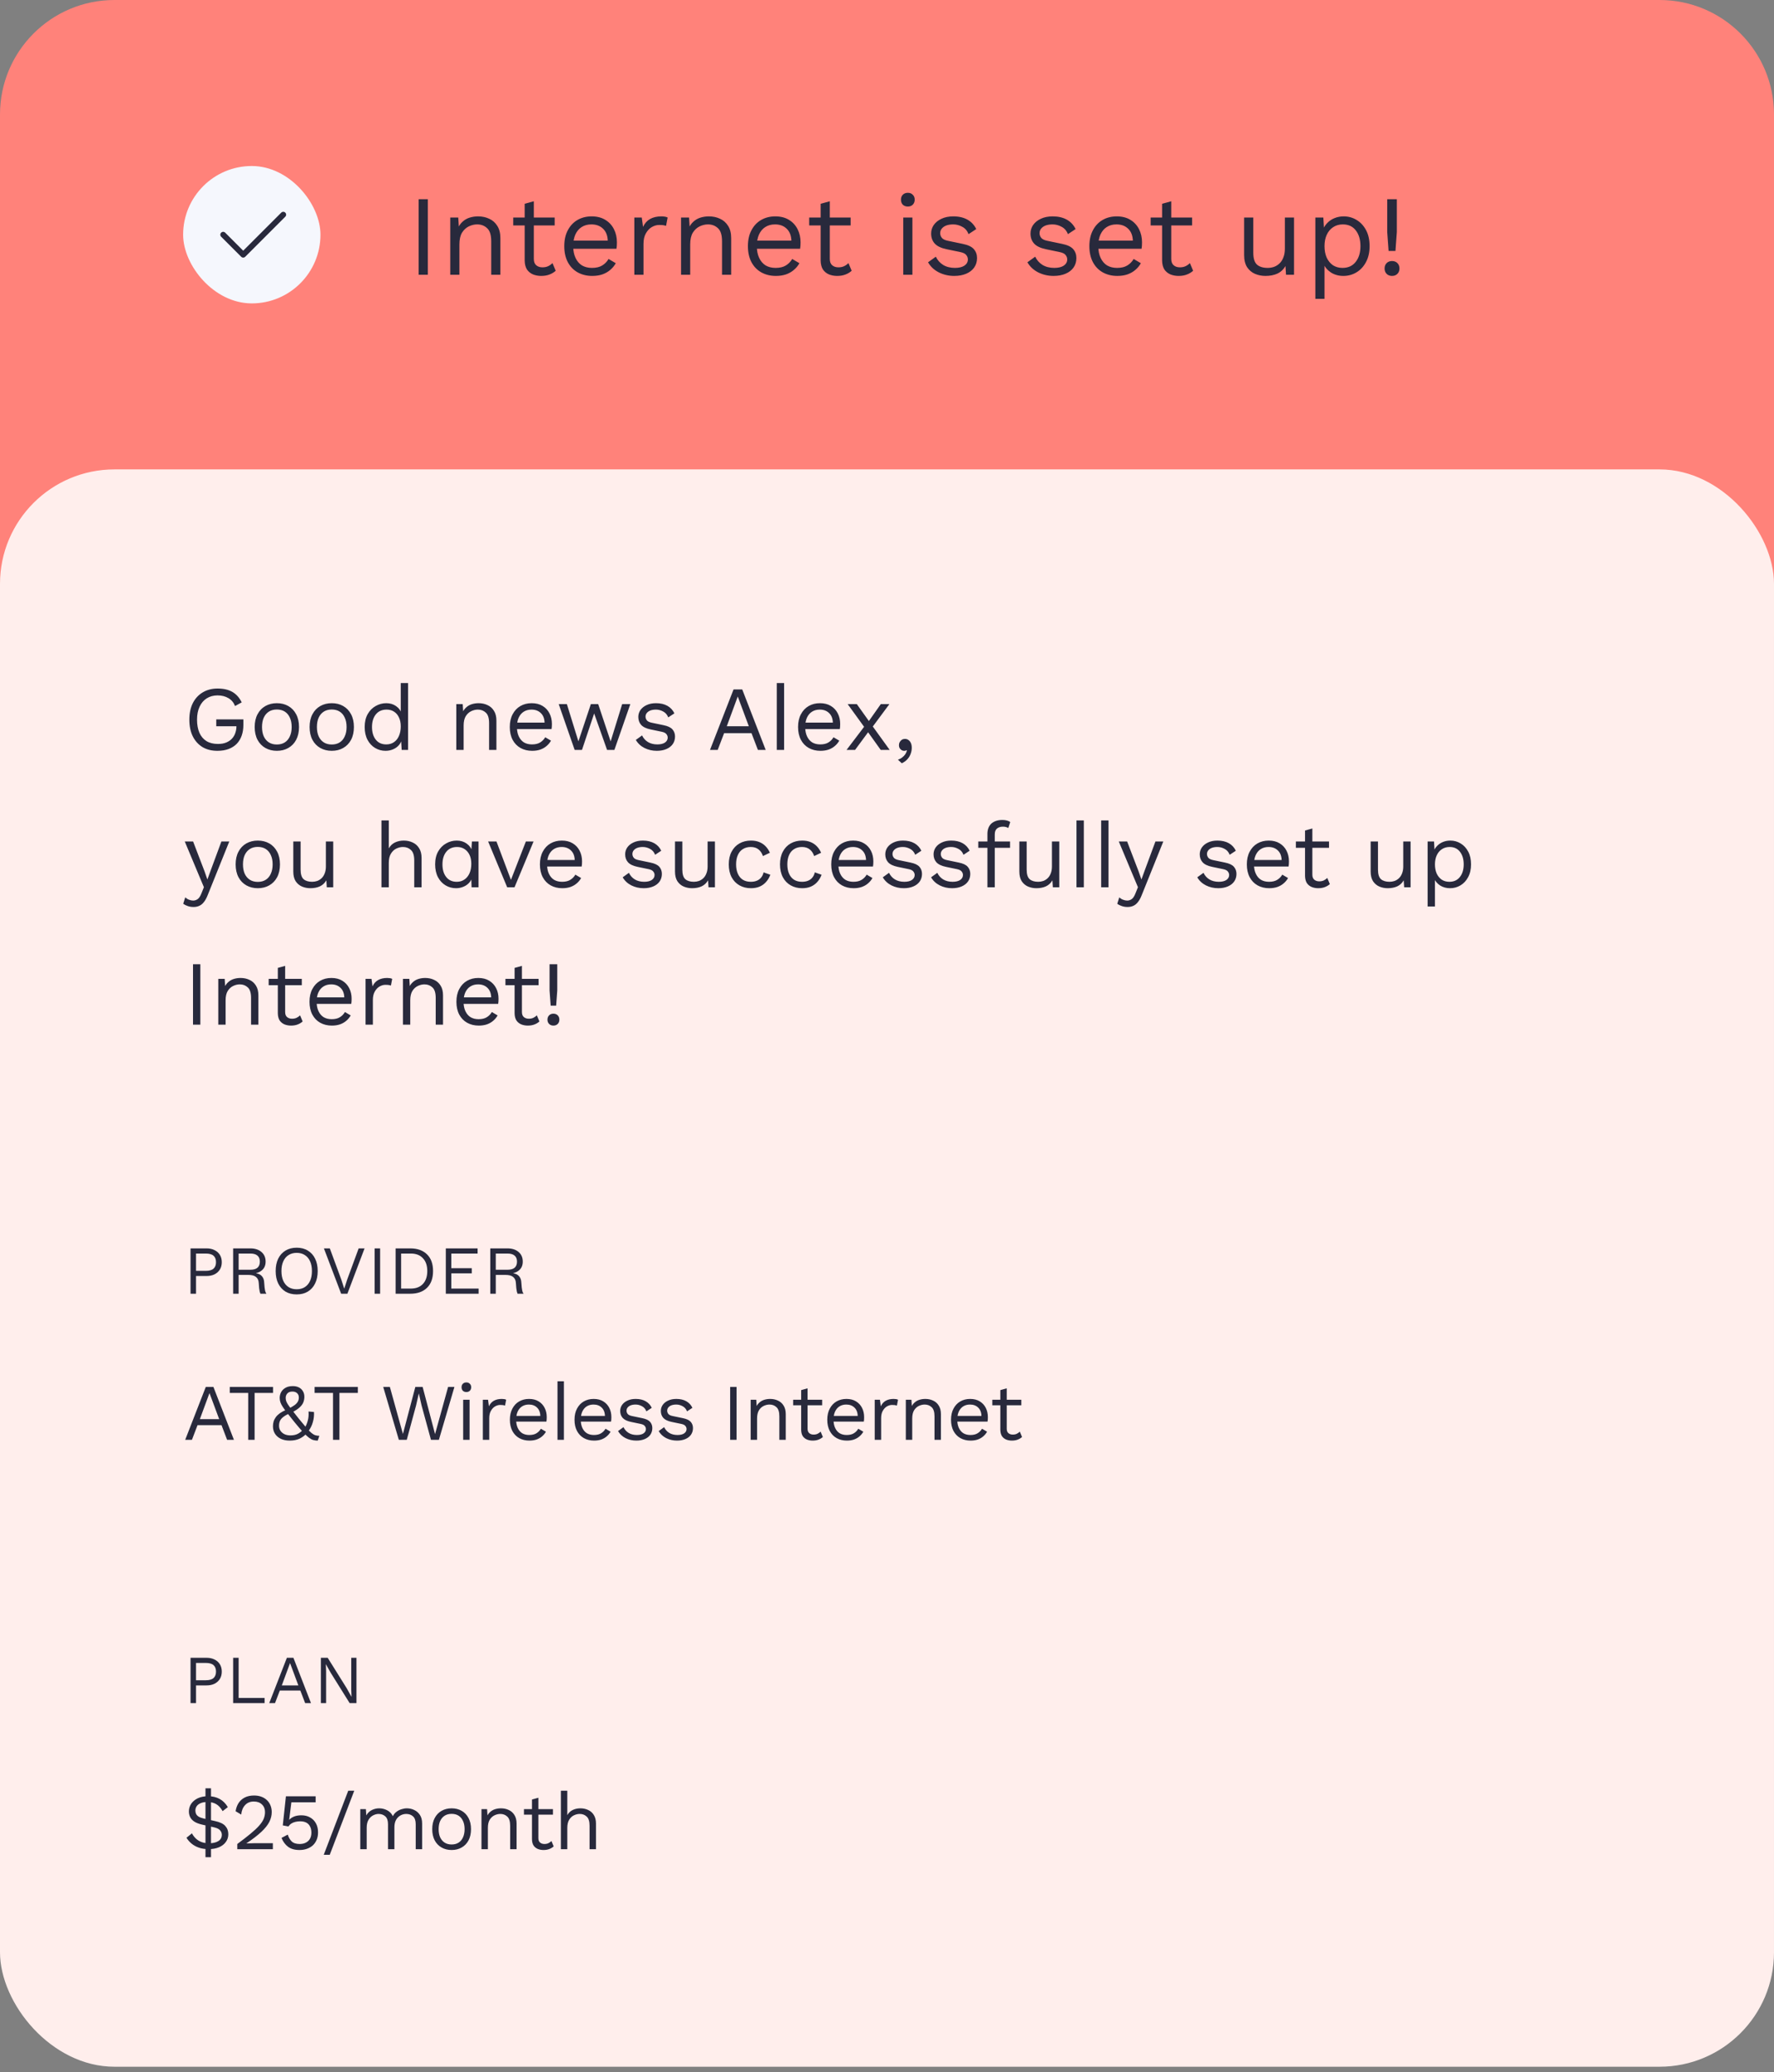
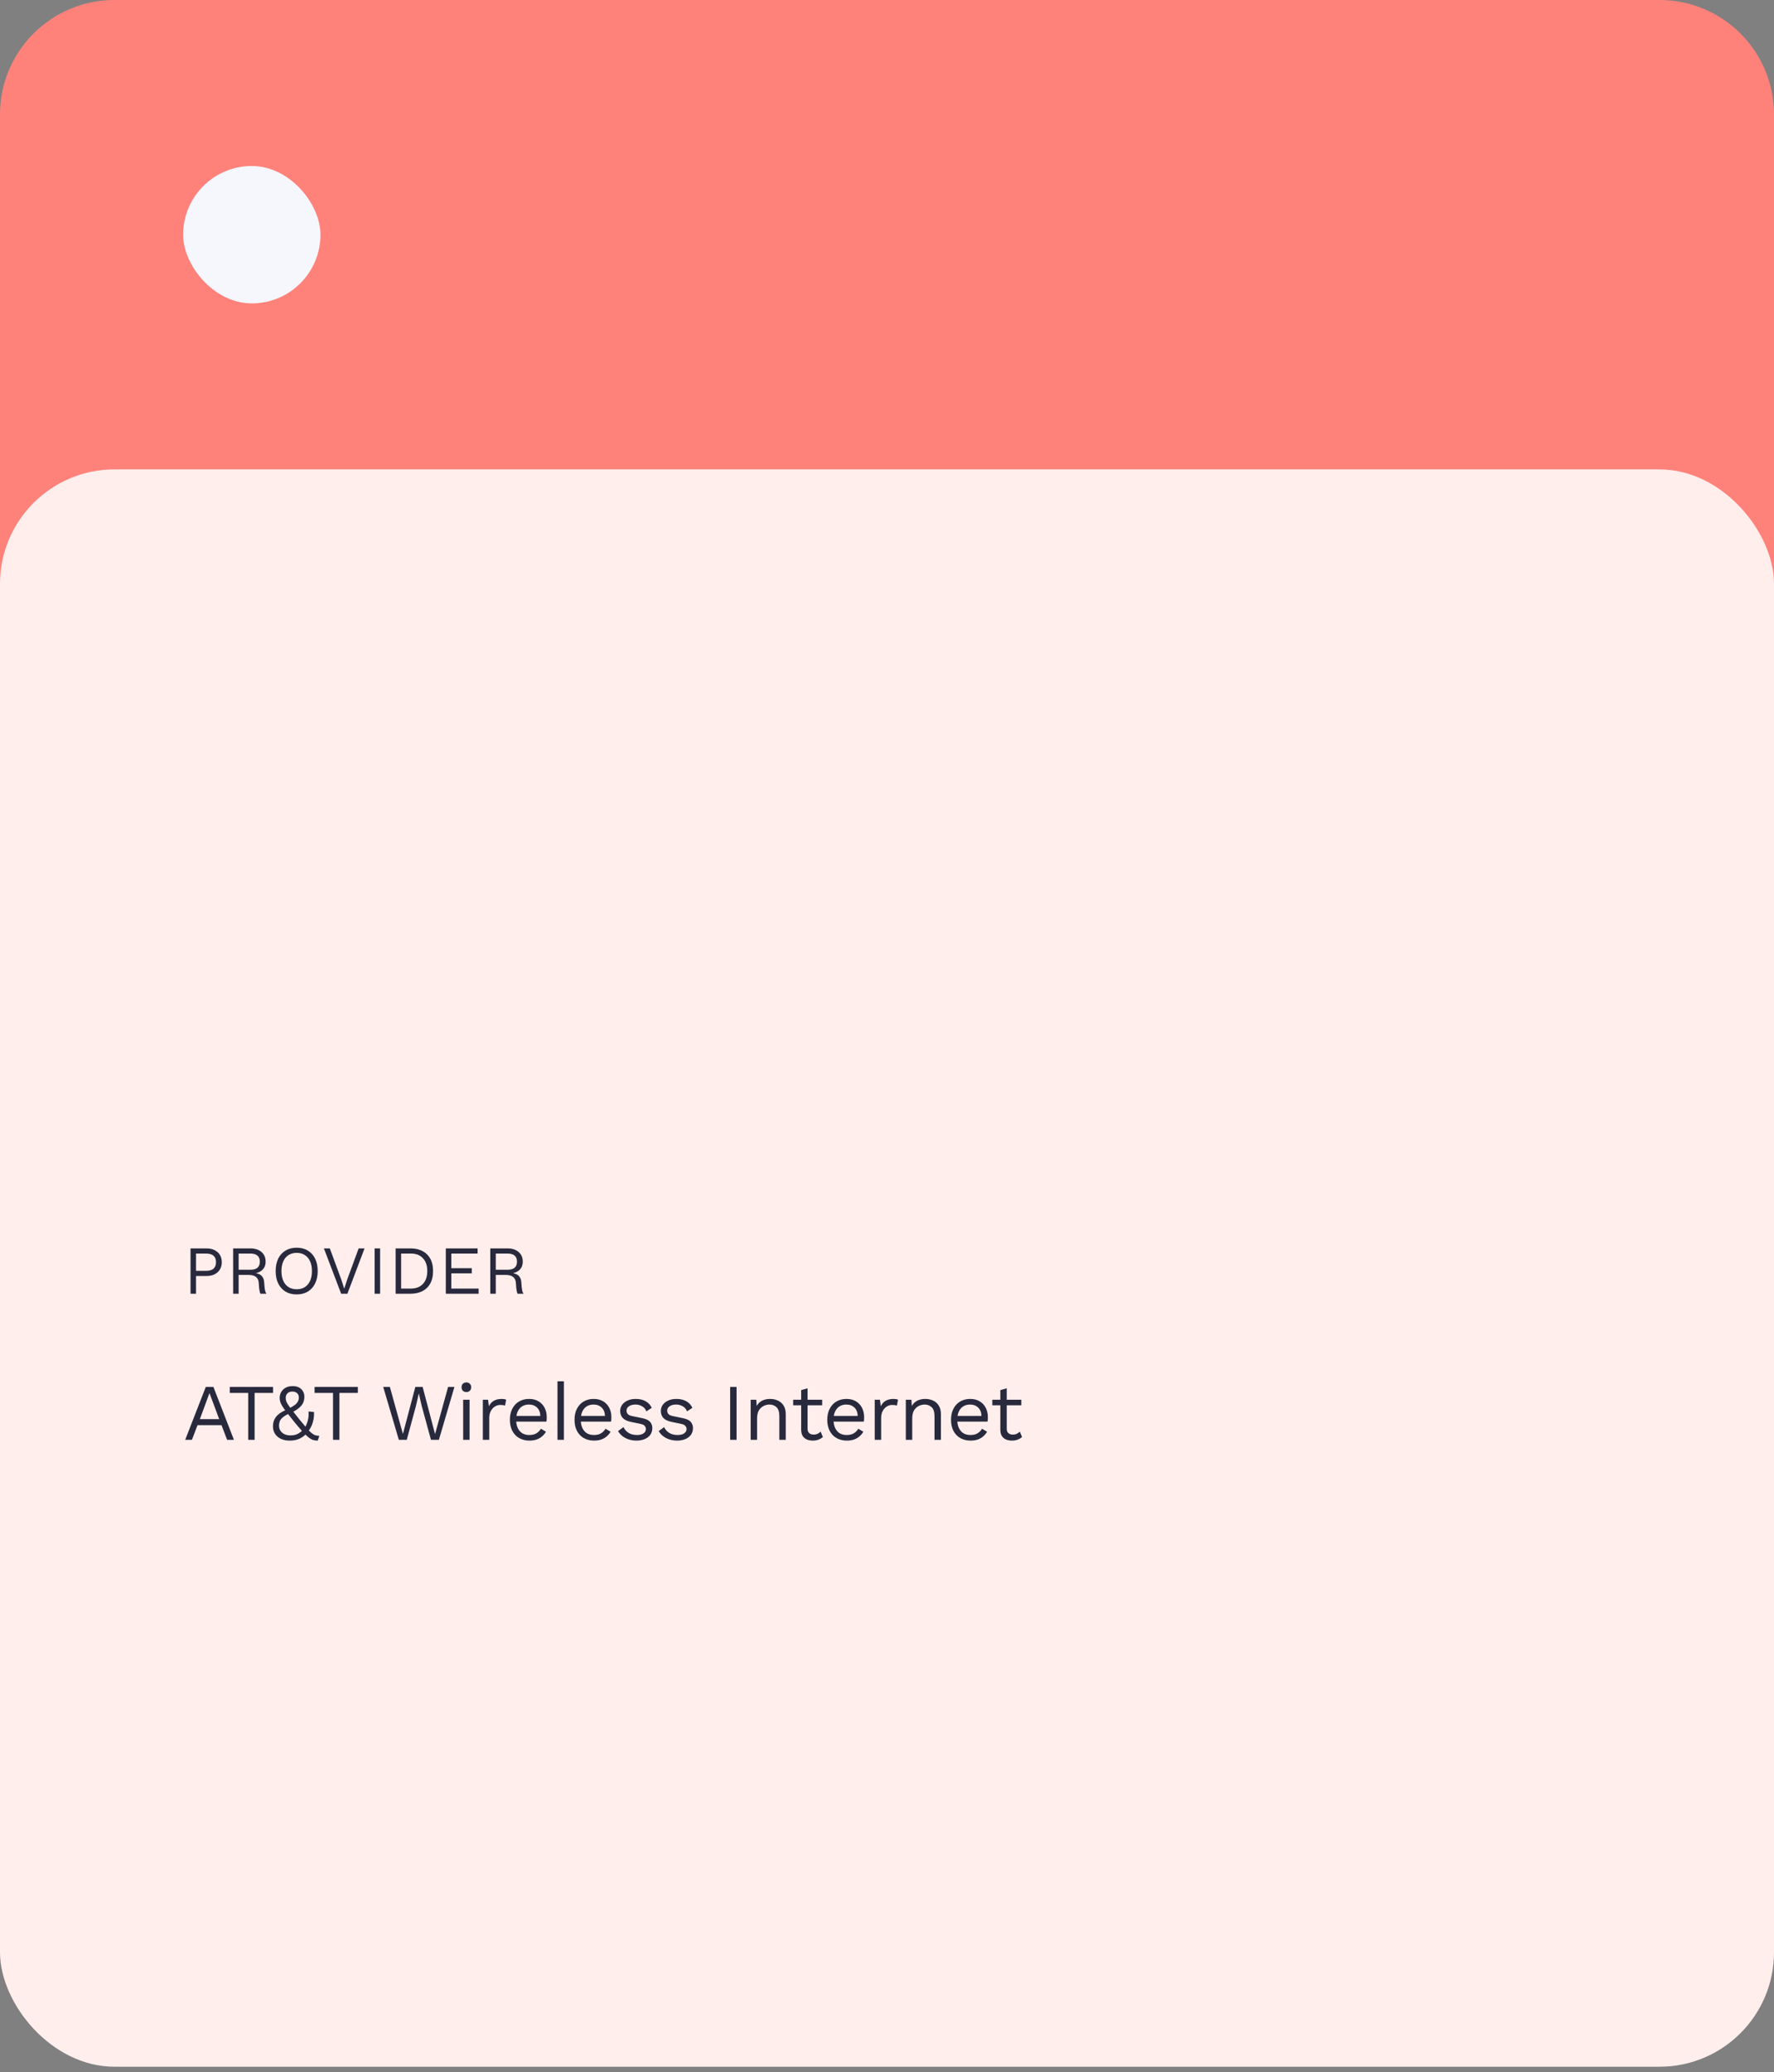
<svg xmlns="http://www.w3.org/2000/svg" width="310" height="362" viewBox="0 0 310 362" fill="none">
  <rect x="0" y="0" width="310" height="362" fill="#808080" stroke="none" />
  <path d="M0 20C0 8.954 8.954 0 20 0H290C301.046 0 310 8.954 310 20V111.118H0V20Z" fill="#FF827A" />
-   <path d="M74.76 34.8V48H73.16V34.8H74.76ZM78.68 48V38H80.08L80.22 40.24L79.96 40.02C80.174 39.487 80.46 39.06 80.82 38.74C81.18 38.407 81.594 38.167 82.06 38.02C82.54 37.873 83.034 37.8 83.54 37.8C84.26 37.8 84.914 37.94 85.5 38.22C86.087 38.487 86.554 38.9 86.9 39.46C87.26 40.02 87.44 40.733 87.44 41.6V48H85.84V42.16C85.84 41.053 85.6 40.287 85.12 39.86C84.654 39.42 84.074 39.2 83.38 39.2C82.9 39.2 82.42 39.313 81.94 39.54C81.46 39.767 81.06 40.133 80.74 40.64C80.434 41.147 80.28 41.827 80.28 42.68V48H78.68ZM93.286 35.16V45.24C93.286 45.733 93.426 46.1 93.706 46.34C93.986 46.58 94.346 46.7 94.786 46.7C95.173 46.7 95.506 46.633 95.786 46.5C96.066 46.367 96.32 46.187 96.546 45.96L97.106 47.3C96.8 47.58 96.433 47.8 96.006 47.96C95.593 48.12 95.113 48.2 94.566 48.2C94.06 48.2 93.586 48.113 93.146 47.94C92.706 47.753 92.353 47.467 92.086 47.08C91.833 46.68 91.7 46.16 91.686 45.52V35.6L93.286 35.16ZM96.926 38V39.38H89.686V38H96.926ZM103.485 48.2C102.539 48.2 101.692 47.993 100.945 47.58C100.212 47.167 99.639 46.573 99.225 45.8C98.812 45.013 98.605 44.08 98.605 43C98.605 41.92 98.812 40.993 99.225 40.22C99.639 39.433 100.205 38.833 100.925 38.42C101.645 38.007 102.465 37.8 103.385 37.8C104.319 37.8 105.112 38 105.765 38.4C106.432 38.8 106.939 39.347 107.285 40.04C107.632 40.72 107.805 41.487 107.805 42.34C107.805 42.567 107.799 42.773 107.785 42.96C107.772 43.147 107.752 43.313 107.725 43.46H99.645V42.04H107.025L106.205 42.2C106.205 41.24 105.939 40.5 105.405 39.98C104.885 39.46 104.199 39.2 103.345 39.2C102.692 39.2 102.125 39.353 101.645 39.66C101.179 39.953 100.812 40.387 100.545 40.96C100.292 41.52 100.165 42.2 100.165 43C100.165 43.787 100.299 44.467 100.565 45.04C100.832 45.613 101.205 46.053 101.685 46.36C102.179 46.653 102.765 46.8 103.445 46.8C104.179 46.8 104.772 46.66 105.225 46.38C105.692 46.1 106.065 45.72 106.345 45.24L107.605 45.98C107.352 46.433 107.025 46.827 106.625 47.16C106.239 47.493 105.779 47.753 105.245 47.94C104.725 48.113 104.139 48.2 103.485 48.2ZM110.848 48V38H112.148L112.368 39.64C112.648 39.027 113.055 38.567 113.588 38.26C114.135 37.953 114.795 37.8 115.568 37.8C115.742 37.8 115.928 37.813 116.128 37.84C116.342 37.867 116.522 37.92 116.668 38L116.388 39.46C116.242 39.407 116.082 39.367 115.908 39.34C115.735 39.313 115.488 39.3 115.168 39.3C114.755 39.3 114.335 39.42 113.908 39.66C113.495 39.9 113.148 40.267 112.868 40.76C112.588 41.24 112.448 41.853 112.448 42.6V48H110.848ZM119.012 48V38H120.412L120.552 40.24L120.292 40.02C120.506 39.487 120.792 39.06 121.152 38.74C121.512 38.407 121.926 38.167 122.392 38.02C122.872 37.873 123.366 37.8 123.872 37.8C124.592 37.8 125.246 37.94 125.832 38.22C126.419 38.487 126.886 38.9 127.232 39.46C127.592 40.02 127.772 40.733 127.772 41.6V48H126.172V42.16C126.172 41.053 125.932 40.287 125.452 39.86C124.986 39.42 124.406 39.2 123.712 39.2C123.232 39.2 122.752 39.313 122.272 39.54C121.792 39.767 121.392 40.133 121.072 40.64C120.766 41.147 120.612 41.827 120.612 42.68V48H119.012ZM135.575 48.2C134.628 48.2 133.782 47.993 133.035 47.58C132.302 47.167 131.728 46.573 131.315 45.8C130.902 45.013 130.695 44.08 130.695 43C130.695 41.92 130.902 40.993 131.315 40.22C131.728 39.433 132.295 38.833 133.015 38.42C133.735 38.007 134.555 37.8 135.475 37.8C136.408 37.8 137.202 38 137.855 38.4C138.522 38.8 139.028 39.347 139.375 40.04C139.722 40.72 139.895 41.487 139.895 42.34C139.895 42.567 139.888 42.773 139.875 42.96C139.862 43.147 139.842 43.313 139.815 43.46H131.735V42.04H139.115L138.295 42.2C138.295 41.24 138.028 40.5 137.495 39.98C136.975 39.46 136.288 39.2 135.435 39.2C134.782 39.2 134.215 39.353 133.735 39.66C133.268 39.953 132.902 40.387 132.635 40.96C132.382 41.52 132.255 42.2 132.255 43C132.255 43.787 132.388 44.467 132.655 45.04C132.922 45.613 133.295 46.053 133.775 46.36C134.268 46.653 134.855 46.8 135.535 46.8C136.268 46.8 136.862 46.66 137.315 46.38C137.782 46.1 138.155 45.72 138.435 45.24L139.695 45.98C139.442 46.433 139.115 46.827 138.715 47.16C138.328 47.493 137.868 47.753 137.335 47.94C136.815 48.113 136.228 48.2 135.575 48.2ZM145.005 35.16V45.24C145.005 45.733 145.145 46.1 145.425 46.34C145.705 46.58 146.065 46.7 146.505 46.7C146.892 46.7 147.225 46.633 147.505 46.5C147.785 46.367 148.038 46.187 148.265 45.96L148.825 47.3C148.518 47.58 148.152 47.8 147.725 47.96C147.312 48.12 146.832 48.2 146.285 48.2C145.778 48.2 145.305 48.113 144.865 47.94C144.425 47.753 144.072 47.467 143.805 47.08C143.552 46.68 143.418 46.16 143.405 45.52V35.6L145.005 35.16ZM148.645 38V39.38H141.405V38H148.645ZM158.64 36.08C158.28 36.08 157.987 35.973 157.76 35.76C157.547 35.533 157.44 35.24 157.44 34.88C157.44 34.52 157.547 34.233 157.76 34.02C157.987 33.793 158.28 33.68 158.64 33.68C159 33.68 159.287 33.793 159.5 34.02C159.727 34.233 159.84 34.52 159.84 34.88C159.84 35.24 159.727 35.533 159.5 35.76C159.287 35.973 159 36.08 158.64 36.08ZM159.44 38V48H157.84V38H159.44ZM166.753 48.2C165.78 48.2 164.88 47.993 164.053 47.58C163.24 47.167 162.613 46.58 162.173 45.82L163.533 44.84C163.826 45.453 164.253 45.933 164.813 46.28C165.386 46.627 166.073 46.8 166.873 46.8C167.58 46.8 168.133 46.667 168.533 46.4C168.933 46.12 169.133 45.76 169.133 45.32C169.133 45.04 169.04 44.787 168.853 44.56C168.68 44.32 168.34 44.147 167.833 44.04L165.433 43.54C164.46 43.34 163.76 43.007 163.333 42.54C162.92 42.073 162.713 41.493 162.713 40.8C162.713 40.253 162.866 39.753 163.173 39.3C163.493 38.847 163.94 38.487 164.513 38.22C165.1 37.94 165.786 37.8 166.573 37.8C167.56 37.8 168.393 37.993 169.073 38.38C169.753 38.767 170.26 39.313 170.593 40.02L169.253 40.9C169.026 40.313 168.66 39.887 168.153 39.62C167.646 39.34 167.12 39.2 166.573 39.2C166.093 39.2 165.68 39.267 165.333 39.4C165 39.533 164.74 39.72 164.553 39.96C164.38 40.187 164.293 40.447 164.293 40.74C164.293 41.033 164.393 41.307 164.593 41.56C164.793 41.8 165.166 41.973 165.713 42.08L168.213 42.6C169.146 42.787 169.8 43.093 170.173 43.52C170.546 43.947 170.733 44.467 170.733 45.08C170.733 45.707 170.566 46.26 170.233 46.74C169.9 47.207 169.433 47.567 168.833 47.82C168.233 48.073 167.54 48.2 166.753 48.2ZM184.116 48.2C183.143 48.2 182.243 47.993 181.416 47.58C180.603 47.167 179.976 46.58 179.536 45.82L180.896 44.84C181.19 45.453 181.616 45.933 182.176 46.28C182.75 46.627 183.436 46.8 184.236 46.8C184.943 46.8 185.496 46.667 185.896 46.4C186.296 46.12 186.496 45.76 186.496 45.32C186.496 45.04 186.403 44.787 186.216 44.56C186.043 44.32 185.703 44.147 185.196 44.04L182.796 43.54C181.823 43.34 181.123 43.007 180.696 42.54C180.283 42.073 180.076 41.493 180.076 40.8C180.076 40.253 180.23 39.753 180.536 39.3C180.856 38.847 181.303 38.487 181.876 38.22C182.463 37.94 183.15 37.8 183.936 37.8C184.923 37.8 185.756 37.993 186.436 38.38C187.116 38.767 187.623 39.313 187.956 40.02L186.616 40.9C186.39 40.313 186.023 39.887 185.516 39.62C185.01 39.34 184.483 39.2 183.936 39.2C183.456 39.2 183.043 39.267 182.696 39.4C182.363 39.533 182.103 39.72 181.916 39.96C181.743 40.187 181.656 40.447 181.656 40.74C181.656 41.033 181.756 41.307 181.956 41.56C182.156 41.8 182.53 41.973 183.076 42.08L185.576 42.6C186.51 42.787 187.163 43.093 187.536 43.52C187.91 43.947 188.096 44.467 188.096 45.08C188.096 45.707 187.93 46.26 187.596 46.74C187.263 47.207 186.796 47.567 186.196 47.82C185.596 48.073 184.903 48.2 184.116 48.2ZM195.243 48.2C194.296 48.2 193.45 47.993 192.703 47.58C191.97 47.167 191.396 46.573 190.983 45.8C190.57 45.013 190.363 44.08 190.363 43C190.363 41.92 190.57 40.993 190.983 40.22C191.396 39.433 191.963 38.833 192.683 38.42C193.403 38.007 194.223 37.8 195.143 37.8C196.076 37.8 196.87 38 197.523 38.4C198.19 38.8 198.696 39.347 199.043 40.04C199.39 40.72 199.563 41.487 199.563 42.34C199.563 42.567 199.556 42.773 199.543 42.96C199.53 43.147 199.51 43.313 199.483 43.46H191.403V42.04H198.783L197.963 42.2C197.963 41.24 197.696 40.5 197.163 39.98C196.643 39.46 195.956 39.2 195.103 39.2C194.45 39.2 193.883 39.353 193.403 39.66C192.936 39.953 192.57 40.387 192.303 40.96C192.05 41.52 191.923 42.2 191.923 43C191.923 43.787 192.056 44.467 192.323 45.04C192.59 45.613 192.963 46.053 193.443 46.36C193.936 46.653 194.523 46.8 195.203 46.8C195.936 46.8 196.53 46.66 196.983 46.38C197.45 46.1 197.823 45.72 198.103 45.24L199.363 45.98C199.11 46.433 198.783 46.827 198.383 47.16C197.996 47.493 197.536 47.753 197.003 47.94C196.483 48.113 195.896 48.2 195.243 48.2ZM204.673 35.16V45.24C204.673 45.733 204.813 46.1 205.093 46.34C205.373 46.58 205.733 46.7 206.173 46.7C206.56 46.7 206.893 46.633 207.173 46.5C207.453 46.367 207.706 46.187 207.933 45.96L208.493 47.3C208.186 47.58 207.82 47.8 207.393 47.96C206.98 48.12 206.5 48.2 205.953 48.2C205.446 48.2 204.973 48.113 204.533 47.94C204.093 47.753 203.74 47.467 203.473 47.08C203.22 46.68 203.086 46.16 203.073 45.52V35.6L204.673 35.16ZM208.313 38V39.38H201.073V38H208.313ZM221.128 48.2C220.488 48.2 219.882 48.08 219.308 47.84C218.748 47.6 218.288 47.213 217.928 46.68C217.582 46.133 217.408 45.427 217.408 44.56V38H219.008V44.14C219.008 45.153 219.228 45.853 219.668 46.24C220.108 46.613 220.728 46.8 221.528 46.8C221.902 46.8 222.268 46.74 222.628 46.62C222.988 46.487 223.308 46.287 223.588 46.02C223.882 45.74 224.108 45.387 224.268 44.96C224.442 44.533 224.528 44.027 224.528 43.44V38H226.128V48H224.728L224.628 46.48C224.282 47.08 223.808 47.52 223.208 47.8C222.622 48.067 221.928 48.2 221.128 48.2ZM229.852 52.2V38H231.252L231.392 40.44L231.172 40.16C231.346 39.693 231.606 39.287 231.952 38.94C232.299 38.58 232.719 38.3 233.212 38.1C233.706 37.9 234.239 37.8 234.812 37.8C235.626 37.8 236.372 38.007 237.052 38.42C237.746 38.833 238.299 39.427 238.712 40.2C239.126 40.973 239.332 41.907 239.332 43C239.332 44.08 239.119 45.013 238.692 45.8C238.279 46.573 237.726 47.167 237.032 47.58C236.339 47.993 235.579 48.2 234.752 48.2C233.926 48.2 233.199 48 232.572 47.6C231.959 47.187 231.519 46.667 231.252 46.04L231.452 45.74V52.2H229.852ZM234.592 46.8C235.579 46.8 236.346 46.453 236.892 45.76C237.452 45.067 237.732 44.147 237.732 43C237.732 41.853 237.459 40.933 236.912 40.24C236.379 39.547 235.626 39.2 234.652 39.2C234.012 39.2 233.452 39.36 232.972 39.68C232.492 39.987 232.119 40.427 231.852 41C231.586 41.56 231.452 42.227 231.452 43C231.452 43.76 231.579 44.427 231.832 45C232.099 45.573 232.466 46.02 232.932 46.34C233.412 46.647 233.966 46.8 234.592 46.8ZM244.091 34.8V40.52L243.851 43.84H242.651L242.411 40.52V34.8H244.091ZM243.251 45.6C243.638 45.6 243.951 45.72 244.191 45.96C244.431 46.2 244.551 46.513 244.551 46.9C244.551 47.287 244.431 47.6 244.191 47.84C243.951 48.08 243.638 48.2 243.251 48.2C242.865 48.2 242.551 48.08 242.311 47.84C242.071 47.6 241.951 47.287 241.951 46.9C241.951 46.513 242.071 46.2 242.311 45.96C242.551 45.72 242.865 45.6 243.251 45.6Z" fill="#28293C" />
  <rect x="32" y="29" width="24" height="24" rx="12" fill="#F5F7FD" />
-   <path d="M49.5 37.5L42.5 44.5L39 41" stroke="#28293C" stroke-linecap="round" stroke-linejoin="round" />
  <rect y="82" width="310" height="279.036" rx="20" fill="#FFEEEC" />
-   <path d="M37.984 131.16C36.981 131.16 36.112 130.941 35.376 130.504C34.651 130.056 34.085 129.427 33.68 128.616C33.285 127.805 33.088 126.84 33.088 125.72C33.088 124.6 33.291 123.635 33.696 122.824C34.112 122.013 34.688 121.389 35.424 120.952C36.171 120.504 37.035 120.28 38.016 120.28C39.061 120.28 39.925 120.477 40.608 120.872C41.291 121.267 41.835 121.875 42.24 122.696L41.072 123.336C40.837 122.728 40.453 122.269 39.92 121.96C39.387 121.64 38.752 121.48 38.016 121.48C37.301 121.48 36.672 121.651 36.128 121.992C35.595 122.323 35.179 122.808 34.88 123.448C34.581 124.077 34.432 124.835 34.432 125.72C34.432 126.605 34.571 127.368 34.848 128.008C35.125 128.637 35.536 129.123 36.08 129.464C36.624 129.795 37.291 129.96 38.08 129.96C38.677 129.96 39.179 129.869 39.584 129.688C40 129.507 40.336 129.267 40.592 128.968C40.848 128.669 41.029 128.344 41.136 127.992C41.253 127.64 41.312 127.299 41.312 126.968V126.216L41.984 126.872H37.792V125.672H42.528V126.648C42.528 127.32 42.432 127.933 42.24 128.488C42.048 129.043 41.76 129.523 41.376 129.928C40.992 130.323 40.517 130.627 39.952 130.84C39.387 131.053 38.731 131.16 37.984 131.16ZM48.378 122.84C49.136 122.84 49.802 123.005 50.378 123.336C50.965 123.667 51.423 124.147 51.754 124.776C52.085 125.395 52.25 126.136 52.25 127C52.25 127.864 52.085 128.611 51.754 129.24C51.423 129.859 50.965 130.333 50.378 130.664C49.802 130.995 49.136 131.16 48.378 131.16C47.632 131.16 46.965 130.995 46.378 130.664C45.791 130.333 45.333 129.859 45.002 129.24C44.672 128.611 44.506 127.864 44.506 127C44.506 126.136 44.672 125.395 45.002 124.776C45.333 124.147 45.791 123.667 46.378 123.336C46.965 123.005 47.632 122.84 48.378 122.84ZM48.378 123.944C47.834 123.944 47.37 124.067 46.986 124.312C46.602 124.557 46.303 124.909 46.09 125.368C45.888 125.816 45.786 126.36 45.786 127C45.786 127.629 45.888 128.173 46.09 128.632C46.303 129.091 46.602 129.443 46.986 129.688C47.37 129.933 47.834 130.056 48.378 130.056C48.922 130.056 49.386 129.933 49.77 129.688C50.154 129.443 50.447 129.091 50.65 128.632C50.864 128.173 50.97 127.629 50.97 127C50.97 126.36 50.864 125.816 50.65 125.368C50.447 124.909 50.154 124.557 49.77 124.312C49.386 124.067 48.922 123.944 48.378 123.944ZM57.972 122.84C58.729 122.84 59.396 123.005 59.972 123.336C60.559 123.667 61.017 124.147 61.348 124.776C61.678 125.395 61.844 126.136 61.844 127C61.844 127.864 61.678 128.611 61.348 129.24C61.017 129.859 60.559 130.333 59.972 130.664C59.396 130.995 58.729 131.16 57.972 131.16C57.225 131.16 56.559 130.995 55.972 130.664C55.385 130.333 54.926 129.859 54.596 129.24C54.265 128.611 54.1 127.864 54.1 127C54.1 126.136 54.265 125.395 54.596 124.776C54.926 124.147 55.385 123.667 55.972 123.336C56.559 123.005 57.225 122.84 57.972 122.84ZM57.972 123.944C57.428 123.944 56.964 124.067 56.58 124.312C56.196 124.557 55.897 124.909 55.684 125.368C55.481 125.816 55.38 126.36 55.38 127C55.38 127.629 55.481 128.173 55.684 128.632C55.897 129.091 56.196 129.443 56.58 129.688C56.964 129.933 57.428 130.056 57.972 130.056C58.516 130.056 58.98 129.933 59.364 129.688C59.748 129.443 60.041 129.091 60.244 128.632C60.457 128.173 60.564 127.629 60.564 127C60.564 126.36 60.457 125.816 60.244 125.368C60.041 124.909 59.748 124.557 59.364 124.312C58.98 124.067 58.516 123.944 57.972 123.944ZM67.374 131.16C66.712 131.16 66.104 130.995 65.55 130.664C64.995 130.333 64.552 129.859 64.222 129.24C63.891 128.611 63.726 127.864 63.726 127C63.726 126.115 63.902 125.363 64.254 124.744C64.606 124.125 65.07 123.656 65.646 123.336C66.222 123.005 66.84 122.84 67.502 122.84C68.163 122.84 68.734 123.011 69.214 123.352C69.704 123.693 70.03 124.147 70.19 124.712L70.03 124.824V119.32H71.31V131H70.19L70.078 129.064L70.254 128.968C70.179 129.437 69.998 129.837 69.71 130.168C69.432 130.488 69.086 130.733 68.67 130.904C68.264 131.075 67.832 131.16 67.374 131.16ZM67.502 130.04C68.014 130.04 68.456 129.912 68.83 129.656C69.214 129.4 69.507 129.037 69.71 128.568C69.923 128.088 70.03 127.528 70.03 126.888C70.03 126.28 69.923 125.757 69.71 125.32C69.507 124.883 69.219 124.547 68.846 124.312C68.483 124.077 68.056 123.96 67.566 123.96C66.755 123.96 66.126 124.237 65.678 124.792C65.23 125.347 65.006 126.083 65.006 127C65.006 127.917 65.224 128.653 65.662 129.208C66.099 129.763 66.712 130.04 67.502 130.04ZM79.738 131V123H80.858L80.97 124.792L80.762 124.616C80.933 124.189 81.162 123.848 81.45 123.592C81.738 123.325 82.069 123.133 82.442 123.016C82.826 122.899 83.221 122.84 83.626 122.84C84.202 122.84 84.725 122.952 85.194 123.176C85.663 123.389 86.037 123.72 86.314 124.168C86.602 124.616 86.746 125.187 86.746 125.88V131H85.466V126.328C85.466 125.443 85.274 124.829 84.89 124.488C84.517 124.136 84.053 123.96 83.498 123.96C83.114 123.96 82.73 124.051 82.346 124.232C81.962 124.413 81.642 124.707 81.386 125.112C81.141 125.517 81.018 126.061 81.018 126.744V131H79.738ZM92.988 131.16C92.231 131.16 91.554 130.995 90.956 130.664C90.37 130.333 89.911 129.859 89.58 129.24C89.25 128.611 89.084 127.864 89.084 127C89.084 126.136 89.25 125.395 89.58 124.776C89.911 124.147 90.364 123.667 90.94 123.336C91.516 123.005 92.172 122.84 92.908 122.84C93.655 122.84 94.29 123 94.812 123.32C95.346 123.64 95.751 124.077 96.028 124.632C96.306 125.176 96.444 125.789 96.444 126.472C96.444 126.653 96.439 126.819 96.428 126.968C96.418 127.117 96.402 127.251 96.38 127.368H89.916V126.232H95.82L95.164 126.36C95.164 125.592 94.951 125 94.524 124.584C94.108 124.168 93.559 123.96 92.876 123.96C92.354 123.96 91.9 124.083 91.516 124.328C91.143 124.563 90.85 124.909 90.636 125.368C90.434 125.816 90.332 126.36 90.332 127C90.332 127.629 90.439 128.173 90.652 128.632C90.866 129.091 91.164 129.443 91.548 129.688C91.943 129.923 92.412 130.04 92.956 130.04C93.543 130.04 94.018 129.928 94.38 129.704C94.754 129.48 95.052 129.176 95.276 128.792L96.284 129.384C96.082 129.747 95.82 130.061 95.5 130.328C95.191 130.595 94.823 130.803 94.396 130.952C93.98 131.091 93.511 131.16 92.988 131.16ZM108.723 123H110.147L107.363 131H106.083L103.827 124.632L101.699 131H100.419L97.635 123H99.059L101.075 129.512L103.251 123H104.531L106.707 129.512L108.723 123ZM114.774 131.16C113.996 131.16 113.276 130.995 112.614 130.664C111.964 130.333 111.462 129.864 111.11 129.256L112.198 128.472C112.433 128.963 112.774 129.347 113.222 129.624C113.681 129.901 114.23 130.04 114.87 130.04C115.436 130.04 115.878 129.933 116.198 129.72C116.518 129.496 116.678 129.208 116.678 128.856C116.678 128.632 116.604 128.429 116.454 128.248C116.316 128.056 116.044 127.917 115.638 127.832L113.718 127.432C112.94 127.272 112.38 127.005 112.038 126.632C111.708 126.259 111.542 125.795 111.542 125.24C111.542 124.803 111.665 124.403 111.91 124.04C112.166 123.677 112.524 123.389 112.982 123.176C113.452 122.952 114.001 122.84 114.63 122.84C115.42 122.84 116.086 122.995 116.63 123.304C117.174 123.613 117.58 124.051 117.846 124.616L116.774 125.32C116.593 124.851 116.3 124.509 115.894 124.296C115.489 124.072 115.068 123.96 114.63 123.96C114.246 123.96 113.916 124.013 113.638 124.12C113.372 124.227 113.164 124.376 113.014 124.568C112.876 124.749 112.806 124.957 112.806 125.192C112.806 125.427 112.886 125.645 113.046 125.848C113.206 126.04 113.505 126.179 113.942 126.264L115.942 126.68C116.689 126.829 117.212 127.075 117.51 127.416C117.809 127.757 117.958 128.173 117.958 128.664C117.958 129.165 117.825 129.608 117.558 129.992C117.292 130.365 116.918 130.653 116.438 130.856C115.958 131.059 115.404 131.16 114.774 131.16ZM133.8 131H132.44L131.32 128.072H126.536L125.416 131H124.072L128.184 120.44H129.704L133.8 131ZM127 126.872H130.856L128.92 121.672L127 126.872ZM137.019 119.32V131H135.739V119.32H137.019ZM143.363 131.16C142.606 131.16 141.929 130.995 141.331 130.664C140.745 130.333 140.286 129.859 139.955 129.24C139.625 128.611 139.459 127.864 139.459 127C139.459 126.136 139.625 125.395 139.955 124.776C140.286 124.147 140.739 123.667 141.315 123.336C141.891 123.005 142.547 122.84 143.283 122.84C144.03 122.84 144.665 123 145.187 123.32C145.721 123.64 146.126 124.077 146.403 124.632C146.681 125.176 146.819 125.789 146.819 126.472C146.819 126.653 146.814 126.819 146.803 126.968C146.793 127.117 146.777 127.251 146.755 127.368H140.291V126.232H146.195L145.539 126.36C145.539 125.592 145.326 125 144.899 124.584C144.483 124.168 143.934 123.96 143.251 123.96C142.729 123.96 142.275 124.083 141.891 124.328C141.518 124.563 141.225 124.909 141.011 125.368C140.809 125.816 140.707 126.36 140.707 127C140.707 127.629 140.814 128.173 141.027 128.632C141.241 129.091 141.539 129.443 141.923 129.688C142.318 129.923 142.787 130.04 143.331 130.04C143.918 130.04 144.393 129.928 144.755 129.704C145.129 129.48 145.427 129.176 145.651 128.792L146.659 129.384C146.457 129.747 146.195 130.061 145.875 130.328C145.566 130.595 145.198 130.803 144.771 130.952C144.355 131.091 143.886 131.16 143.363 131.16ZM149.725 123L152.109 126.344L152.189 126.456L155.469 131H153.901L151.421 127.528L151.277 127.352L148.125 123H149.725ZM155.421 123L152.253 127.272H152.173L149.421 131H147.933L151.421 126.408H151.517L153.917 123H155.421ZM158.128 129.08C158.384 129.08 158.597 129.149 158.768 129.288C158.949 129.416 159.088 129.597 159.184 129.832C159.28 130.056 159.328 130.323 159.328 130.632C159.328 130.984 159.264 131.331 159.136 131.672C159.019 132.013 158.832 132.328 158.576 132.616C158.32 132.904 157.989 133.144 157.584 133.336L156.912 132.712C157.2 132.616 157.451 132.483 157.664 132.312C157.888 132.141 158.069 131.949 158.208 131.736C158.347 131.523 158.437 131.304 158.48 131.08L158.416 131.048C158.373 131.08 158.32 131.107 158.256 131.128C158.192 131.149 158.096 131.16 157.968 131.16C157.84 131.16 157.707 131.123 157.568 131.048C157.44 130.973 157.328 130.867 157.232 130.728C157.136 130.579 157.088 130.387 157.088 130.152C157.088 129.96 157.136 129.784 157.232 129.624C157.328 129.453 157.451 129.32 157.6 129.224C157.76 129.128 157.936 129.08 158.128 129.08ZM40.064 147L36.304 156.344C36.101 156.867 35.877 157.277 35.632 157.576C35.397 157.885 35.131 158.104 34.832 158.232C34.544 158.371 34.208 158.44 33.824 158.44C33.461 158.44 33.125 158.387 32.816 158.28C32.517 158.184 32.251 158.051 32.016 157.88L32.368 156.76C32.581 156.952 32.805 157.091 33.04 157.176C33.285 157.272 33.525 157.32 33.76 157.32C34.037 157.32 34.299 157.235 34.544 157.064C34.789 156.893 35.013 156.547 35.216 156.024L35.632 154.984L34.832 153.08L32.288 147H33.744L35.744 152.216L36.24 153.64L36.816 152.056L38.688 147H40.064ZM45.05 146.84C45.807 146.84 46.474 147.005 47.05 147.336C47.637 147.667 48.095 148.147 48.426 148.776C48.757 149.395 48.922 150.136 48.922 151C48.922 151.864 48.757 152.611 48.426 153.24C48.095 153.859 47.637 154.333 47.05 154.664C46.474 154.995 45.807 155.16 45.05 155.16C44.303 155.16 43.637 154.995 43.05 154.664C42.463 154.333 42.005 153.859 41.674 153.24C41.343 152.611 41.178 151.864 41.178 151C41.178 150.136 41.343 149.395 41.674 148.776C42.005 148.147 42.463 147.667 43.05 147.336C43.637 147.005 44.303 146.84 45.05 146.84ZM45.05 147.944C44.506 147.944 44.042 148.067 43.658 148.312C43.274 148.557 42.975 148.909 42.762 149.368C42.559 149.816 42.458 150.36 42.458 151C42.458 151.629 42.559 152.173 42.762 152.632C42.975 153.091 43.274 153.443 43.658 153.688C44.042 153.933 44.506 154.056 45.05 154.056C45.594 154.056 46.058 153.933 46.442 153.688C46.826 153.443 47.119 153.091 47.322 152.632C47.535 152.173 47.642 151.629 47.642 151C47.642 150.36 47.535 149.816 47.322 149.368C47.119 148.909 46.826 148.557 46.442 148.312C46.058 148.067 45.594 147.944 45.05 147.944ZM54.228 155.16C53.716 155.16 53.23 155.064 52.772 154.872C52.324 154.68 51.956 154.371 51.668 153.944C51.39 153.507 51.252 152.941 51.252 152.248V147H52.532V151.912C52.532 152.723 52.708 153.283 53.06 153.592C53.412 153.891 53.908 154.04 54.548 154.04C54.846 154.04 55.14 153.992 55.428 153.896C55.716 153.789 55.972 153.629 56.196 153.416C56.43 153.192 56.612 152.909 56.74 152.568C56.878 152.227 56.948 151.821 56.948 151.352V147H58.228V155H57.108L57.028 153.784C56.75 154.264 56.372 154.616 55.892 154.84C55.422 155.053 54.868 155.16 54.228 155.16ZM66.66 155V143.32H67.94V148.2C68.217 147.72 68.585 147.373 69.044 147.16C69.502 146.947 70.004 146.84 70.548 146.84C71.124 146.84 71.647 146.952 72.116 147.176C72.585 147.389 72.959 147.72 73.236 148.168C73.524 148.616 73.668 149.187 73.668 149.88V155H72.388V150.328C72.388 149.443 72.196 148.829 71.812 148.488C71.439 148.136 70.975 147.96 70.42 147.96C70.036 147.96 69.652 148.051 69.268 148.232C68.884 148.413 68.564 148.712 68.308 149.128C68.062 149.533 67.94 150.077 67.94 150.76V155H66.66ZM79.686 155.16C79.025 155.16 78.417 154.995 77.862 154.664C77.308 154.333 76.865 153.859 76.534 153.24C76.204 152.611 76.038 151.864 76.038 151C76.038 150.115 76.214 149.363 76.566 148.744C76.918 148.125 77.382 147.656 77.958 147.336C78.534 147.005 79.153 146.84 79.814 146.84C80.475 146.84 81.046 147.011 81.526 147.352C82.017 147.693 82.342 148.147 82.502 148.712L82.342 148.824L82.47 147H83.622V155H82.406L82.342 153.064L82.566 152.968C82.492 153.437 82.31 153.837 82.022 154.168C81.745 154.488 81.398 154.733 80.982 154.904C80.577 155.075 80.145 155.16 79.686 155.16ZM79.814 154.04C80.326 154.04 80.769 153.912 81.142 153.656C81.526 153.4 81.825 153.037 82.038 152.568C82.251 152.088 82.358 151.528 82.358 150.888C82.358 150.28 82.251 149.757 82.038 149.32C81.825 148.883 81.531 148.547 81.158 148.312C80.796 148.077 80.369 147.96 79.878 147.96C79.067 147.96 78.438 148.237 77.99 148.792C77.542 149.347 77.318 150.083 77.318 151C77.318 151.917 77.537 152.653 77.974 153.208C78.412 153.763 79.025 154.04 79.814 154.04ZM91.893 147H93.237L89.909 155H88.629L85.301 147H86.757L89.285 153.704L91.893 147ZM98.254 155.16C97.496 155.16 96.819 154.995 96.222 154.664C95.635 154.333 95.177 153.859 94.846 153.24C94.515 152.611 94.35 151.864 94.35 151C94.35 150.136 94.515 149.395 94.846 148.776C95.177 148.147 95.63 147.667 96.206 147.336C96.782 147.005 97.438 146.84 98.174 146.84C98.921 146.84 99.555 147 100.078 147.32C100.611 147.64 101.017 148.077 101.294 148.632C101.571 149.176 101.71 149.789 101.71 150.472C101.71 150.653 101.705 150.819 101.694 150.968C101.683 151.117 101.667 151.251 101.646 151.368H95.182V150.232H101.086L100.43 150.36C100.43 149.592 100.217 149 99.79 148.584C99.374 148.168 98.825 147.96 98.142 147.96C97.619 147.96 97.166 148.083 96.782 148.328C96.409 148.563 96.115 148.909 95.902 149.368C95.699 149.816 95.598 150.36 95.598 151C95.598 151.629 95.704 152.173 95.918 152.632C96.131 153.091 96.43 153.443 96.814 153.688C97.209 153.923 97.678 154.04 98.222 154.04C98.808 154.04 99.283 153.928 99.646 153.704C100.019 153.48 100.318 153.176 100.542 152.792L101.55 153.384C101.347 153.747 101.086 154.061 100.766 154.328C100.457 154.595 100.089 154.803 99.662 154.952C99.246 155.091 98.776 155.16 98.254 155.16ZM112.477 155.16C111.699 155.16 110.979 154.995 110.317 154.664C109.667 154.333 109.165 153.864 108.813 153.256L109.901 152.472C110.136 152.963 110.477 153.347 110.925 153.624C111.384 153.901 111.933 154.04 112.573 154.04C113.139 154.04 113.581 153.933 113.901 153.72C114.221 153.496 114.381 153.208 114.381 152.856C114.381 152.632 114.307 152.429 114.157 152.248C114.019 152.056 113.747 151.917 113.341 151.832L111.421 151.432C110.643 151.272 110.083 151.005 109.741 150.632C109.411 150.259 109.245 149.795 109.245 149.24C109.245 148.803 109.368 148.403 109.613 148.04C109.869 147.677 110.227 147.389 110.685 147.176C111.155 146.952 111.704 146.84 112.333 146.84C113.123 146.84 113.789 146.995 114.333 147.304C114.877 147.613 115.283 148.051 115.549 148.616L114.477 149.32C114.296 148.851 114.003 148.509 113.597 148.296C113.192 148.072 112.771 147.96 112.333 147.96C111.949 147.96 111.619 148.013 111.341 148.12C111.075 148.227 110.867 148.376 110.717 148.568C110.579 148.749 110.509 148.957 110.509 149.192C110.509 149.427 110.589 149.645 110.749 149.848C110.909 150.04 111.208 150.179 111.645 150.264L113.645 150.68C114.392 150.829 114.915 151.075 115.213 151.416C115.512 151.757 115.661 152.173 115.661 152.664C115.661 153.165 115.528 153.608 115.261 153.992C114.995 154.365 114.621 154.653 114.141 154.856C113.661 155.059 113.107 155.16 112.477 155.16ZM120.931 155.16C120.419 155.16 119.934 155.064 119.475 154.872C119.027 154.68 118.659 154.371 118.371 153.944C118.094 153.507 117.955 152.941 117.955 152.248V147H119.235V151.912C119.235 152.723 119.411 153.283 119.763 153.592C120.115 153.891 120.611 154.04 121.251 154.04C121.55 154.04 121.843 153.992 122.131 153.896C122.419 153.789 122.675 153.629 122.899 153.416C123.134 153.192 123.315 152.909 123.443 152.568C123.582 152.227 123.651 151.821 123.651 151.352V147H124.931V155H123.811L123.731 153.784C123.454 154.264 123.075 154.616 122.595 154.84C122.126 155.053 121.571 155.16 120.931 155.16ZM131.222 146.84C131.777 146.84 132.262 146.925 132.678 147.096C133.105 147.267 133.473 147.512 133.782 147.832C134.091 148.152 134.342 148.531 134.534 148.968L133.318 149.544C133.147 149.032 132.886 148.643 132.534 148.376C132.193 148.099 131.745 147.96 131.19 147.96C130.657 147.96 130.198 148.083 129.814 148.328C129.43 148.563 129.137 148.909 128.934 149.368C128.731 149.816 128.63 150.36 128.63 151C128.63 151.629 128.731 152.173 128.934 152.632C129.137 153.091 129.43 153.443 129.814 153.688C130.198 153.923 130.657 154.04 131.19 154.04C131.606 154.04 131.963 153.976 132.262 153.848C132.571 153.72 132.822 153.533 133.014 153.288C133.217 153.043 133.355 152.744 133.43 152.392L134.614 152.808C134.433 153.299 134.182 153.72 133.862 154.072C133.553 154.424 133.174 154.696 132.726 154.888C132.289 155.069 131.787 155.16 131.222 155.16C130.475 155.16 129.809 154.995 129.222 154.664C128.635 154.333 128.177 153.859 127.846 153.24C127.515 152.611 127.35 151.864 127.35 151C127.35 150.136 127.515 149.395 127.846 148.776C128.177 148.147 128.635 147.667 129.222 147.336C129.809 147.005 130.475 146.84 131.222 146.84ZM140.175 146.84C140.73 146.84 141.215 146.925 141.631 147.096C142.058 147.267 142.426 147.512 142.735 147.832C143.044 148.152 143.295 148.531 143.487 148.968L142.271 149.544C142.1 149.032 141.839 148.643 141.487 148.376C141.146 148.099 140.698 147.96 140.143 147.96C139.61 147.96 139.151 148.083 138.767 148.328C138.383 148.563 138.09 148.909 137.887 149.368C137.684 149.816 137.583 150.36 137.583 151C137.583 151.629 137.684 152.173 137.887 152.632C138.09 153.091 138.383 153.443 138.767 153.688C139.151 153.923 139.61 154.04 140.143 154.04C140.559 154.04 140.916 153.976 141.215 153.848C141.524 153.72 141.775 153.533 141.967 153.288C142.17 153.043 142.308 152.744 142.383 152.392L143.567 152.808C143.386 153.299 143.135 153.72 142.815 154.072C142.506 154.424 142.127 154.696 141.679 154.888C141.242 155.069 140.74 155.16 140.175 155.16C139.428 155.16 138.762 154.995 138.175 154.664C137.588 154.333 137.13 153.859 136.799 153.24C136.468 152.611 136.303 151.864 136.303 151C136.303 150.136 136.468 149.395 136.799 148.776C137.13 148.147 137.588 147.667 138.175 147.336C138.762 147.005 139.428 146.84 140.175 146.84ZM149.16 155.16C148.403 155.16 147.725 154.995 147.128 154.664C146.541 154.333 146.083 153.859 145.752 153.24C145.421 152.611 145.256 151.864 145.256 151C145.256 150.136 145.421 149.395 145.752 148.776C146.083 148.147 146.536 147.667 147.112 147.336C147.688 147.005 148.344 146.84 149.08 146.84C149.827 146.84 150.461 147 150.984 147.32C151.517 147.64 151.923 148.077 152.2 148.632C152.477 149.176 152.616 149.789 152.616 150.472C152.616 150.653 152.611 150.819 152.6 150.968C152.589 151.117 152.573 151.251 152.552 151.368H146.088V150.232H151.992L151.336 150.36C151.336 149.592 151.123 149 150.696 148.584C150.28 148.168 149.731 147.96 149.048 147.96C148.525 147.96 148.072 148.083 147.688 148.328C147.315 148.563 147.021 148.909 146.808 149.368C146.605 149.816 146.504 150.36 146.504 151C146.504 151.629 146.611 152.173 146.824 152.632C147.037 153.091 147.336 153.443 147.72 153.688C148.115 153.923 148.584 154.04 149.128 154.04C149.715 154.04 150.189 153.928 150.552 153.704C150.925 153.48 151.224 153.176 151.448 152.792L152.456 153.384C152.253 153.747 151.992 154.061 151.672 154.328C151.363 154.595 150.995 154.803 150.568 154.952C150.152 155.091 149.683 155.16 149.16 155.16ZM157.931 155.16C157.152 155.16 156.432 154.995 155.771 154.664C155.12 154.333 154.619 153.864 154.267 153.256L155.355 152.472C155.589 152.963 155.931 153.347 156.379 153.624C156.837 153.901 157.387 154.04 158.027 154.04C158.592 154.04 159.035 153.933 159.355 153.72C159.675 153.496 159.835 153.208 159.835 152.856C159.835 152.632 159.76 152.429 159.611 152.248C159.472 152.056 159.2 151.917 158.795 151.832L156.875 151.432C156.096 151.272 155.536 151.005 155.195 150.632C154.864 150.259 154.699 149.795 154.699 149.24C154.699 148.803 154.821 148.403 155.067 148.04C155.323 147.677 155.68 147.389 156.139 147.176C156.608 146.952 157.157 146.84 157.786 146.84C158.576 146.84 159.243 146.995 159.787 147.304C160.331 147.613 160.736 148.051 161.003 148.616L159.931 149.32C159.749 148.851 159.456 148.509 159.051 148.296C158.645 148.072 158.224 147.96 157.786 147.96C157.403 147.96 157.072 148.013 156.795 148.12C156.528 148.227 156.32 148.376 156.171 148.568C156.032 148.749 155.963 148.957 155.963 149.192C155.963 149.427 156.043 149.645 156.203 149.848C156.363 150.04 156.661 150.179 157.099 150.264L159.099 150.68C159.845 150.829 160.368 151.075 160.667 151.416C160.965 151.757 161.115 152.173 161.115 152.664C161.115 153.165 160.981 153.608 160.715 153.992C160.448 154.365 160.075 154.653 159.595 154.856C159.115 155.059 158.56 155.16 157.931 155.16ZM166.368 155.16C165.589 155.16 164.869 154.995 164.208 154.664C163.557 154.333 163.056 153.864 162.704 153.256L163.792 152.472C164.027 152.963 164.368 153.347 164.816 153.624C165.275 153.901 165.824 154.04 166.464 154.04C167.029 154.04 167.472 153.933 167.792 153.72C168.112 153.496 168.272 153.208 168.272 152.856C168.272 152.632 168.197 152.429 168.048 152.248C167.909 152.056 167.637 151.917 167.232 151.832L165.312 151.432C164.533 151.272 163.973 151.005 163.632 150.632C163.301 150.259 163.136 149.795 163.136 149.24C163.136 148.803 163.259 148.403 163.504 148.04C163.76 147.677 164.117 147.389 164.576 147.176C165.045 146.952 165.595 146.84 166.224 146.84C167.013 146.84 167.68 146.995 168.224 147.304C168.768 147.613 169.173 148.051 169.44 148.616L168.368 149.32C168.187 148.851 167.893 148.509 167.488 148.296C167.083 148.072 166.661 147.96 166.224 147.96C165.84 147.96 165.509 148.013 165.232 148.12C164.965 148.227 164.757 148.376 164.608 148.568C164.469 148.749 164.4 148.957 164.4 149.192C164.4 149.427 164.48 149.645 164.64 149.848C164.8 150.04 165.099 150.179 165.536 150.264L167.536 150.68C168.283 150.829 168.805 151.075 169.104 151.416C169.403 151.757 169.552 152.173 169.552 152.664C169.552 153.165 169.419 153.608 169.152 153.992C168.885 154.365 168.512 154.653 168.032 154.856C167.552 155.059 166.997 155.16 166.368 155.16ZM175.174 143.24C175.451 143.24 175.712 143.272 175.958 143.336C176.203 143.4 176.395 143.491 176.534 143.608L176.198 144.648C176.07 144.563 175.931 144.504 175.782 144.472C175.632 144.429 175.467 144.408 175.286 144.408C174.827 144.408 174.47 144.52 174.214 144.744C173.958 144.957 173.83 145.304 173.83 145.784V147V147.416V155H172.549V145.656C172.549 145.304 172.603 144.979 172.71 144.68C172.816 144.381 172.976 144.125 173.19 143.912C173.414 143.699 173.691 143.533 174.022 143.416C174.352 143.299 174.736 143.24 175.174 143.24ZM176.502 147V148.104H170.95V147H176.502ZM181.103 155.16C180.591 155.16 180.105 155.064 179.647 154.872C179.199 154.68 178.831 154.371 178.543 153.944C178.265 153.507 178.127 152.941 178.127 152.248V147H179.407V151.912C179.407 152.723 179.583 153.283 179.935 153.592C180.287 153.891 180.783 154.04 181.423 154.04C181.721 154.04 182.015 153.992 182.303 153.896C182.591 153.789 182.847 153.629 183.071 153.416C183.305 153.192 183.487 152.909 183.615 152.568C183.753 152.227 183.823 151.821 183.823 151.352V147H185.103V155H183.983L183.903 153.784C183.625 154.264 183.247 154.616 182.767 154.84C182.297 155.053 181.743 155.16 181.103 155.16ZM189.394 143.32V155H188.114V143.32H189.394ZM193.706 143.32V155H192.426V143.32H193.706ZM203.283 147L199.523 156.344C199.32 156.867 199.096 157.277 198.851 157.576C198.616 157.885 198.349 158.104 198.051 158.232C197.763 158.371 197.427 158.44 197.043 158.44C196.68 158.44 196.344 158.387 196.035 158.28C195.736 158.184 195.469 158.051 195.235 157.88L195.587 156.76C195.8 156.952 196.024 157.091 196.259 157.176C196.504 157.272 196.744 157.32 196.979 157.32C197.256 157.32 197.517 157.235 197.763 157.064C198.008 156.893 198.232 156.547 198.435 156.024L198.851 154.984L198.051 153.08L195.507 147H196.963L198.963 152.216L199.459 153.64L200.035 152.056L201.907 147H203.283ZM212.884 155.16C212.105 155.16 211.385 154.995 210.724 154.664C210.073 154.333 209.572 153.864 209.22 153.256L210.308 152.472C210.542 152.963 210.884 153.347 211.332 153.624C211.79 153.901 212.34 154.04 212.98 154.04C213.545 154.04 213.988 153.933 214.308 153.72C214.628 153.496 214.788 153.208 214.788 152.856C214.788 152.632 214.713 152.429 214.564 152.248C214.425 152.056 214.153 151.917 213.748 151.832L211.828 151.432C211.049 151.272 210.489 151.005 210.148 150.632C209.817 150.259 209.652 149.795 209.652 149.24C209.652 148.803 209.774 148.403 210.02 148.04C210.276 147.677 210.633 147.389 211.092 147.176C211.561 146.952 212.11 146.84 212.74 146.84C213.529 146.84 214.196 146.995 214.74 147.304C215.284 147.613 215.689 148.051 215.956 148.616L214.884 149.32C214.702 148.851 214.409 148.509 214.004 148.296C213.598 148.072 213.177 147.96 212.74 147.96C212.356 147.96 212.025 148.013 211.748 148.12C211.481 148.227 211.273 148.376 211.124 148.568C210.985 148.749 210.916 148.957 210.916 149.192C210.916 149.427 210.996 149.645 211.156 149.848C211.316 150.04 211.614 150.179 212.052 150.264L214.052 150.68C214.798 150.829 215.321 151.075 215.62 151.416C215.918 151.757 216.068 152.173 216.068 152.664C216.068 153.165 215.934 153.608 215.668 153.992C215.401 154.365 215.028 154.653 214.548 154.856C214.068 155.059 213.513 155.16 212.884 155.16ZM221.785 155.16C221.028 155.16 220.35 154.995 219.753 154.664C219.166 154.333 218.708 153.859 218.377 153.24C218.046 152.611 217.881 151.864 217.881 151C217.881 150.136 218.046 149.395 218.377 148.776C218.708 148.147 219.161 147.667 219.737 147.336C220.313 147.005 220.969 146.84 221.705 146.84C222.452 146.84 223.086 147 223.609 147.32C224.142 147.64 224.548 148.077 224.825 148.632C225.102 149.176 225.241 149.789 225.241 150.472C225.241 150.653 225.236 150.819 225.225 150.968C225.214 151.117 225.198 151.251 225.177 151.368H218.713V150.232H224.617L223.961 150.36C223.961 149.592 223.748 149 223.321 148.584C222.905 148.168 222.356 147.96 221.673 147.96C221.15 147.96 220.697 148.083 220.313 148.328C219.94 148.563 219.646 148.909 219.433 149.368C219.23 149.816 219.129 150.36 219.129 151C219.129 151.629 219.236 152.173 219.449 152.632C219.662 153.091 219.961 153.443 220.345 153.688C220.74 153.923 221.209 154.04 221.753 154.04C222.34 154.04 222.814 153.928 223.177 153.704C223.55 153.48 223.849 153.176 224.073 152.792L225.081 153.384C224.878 153.747 224.617 154.061 224.297 154.328C223.988 154.595 223.62 154.803 223.193 154.952C222.777 155.091 222.308 155.16 221.785 155.16ZM229.329 144.728V152.792C229.329 153.187 229.441 153.48 229.665 153.672C229.889 153.864 230.177 153.96 230.529 153.96C230.838 153.96 231.105 153.907 231.329 153.8C231.553 153.693 231.756 153.549 231.937 153.368L232.385 154.44C232.14 154.664 231.846 154.84 231.505 154.968C231.174 155.096 230.79 155.16 230.353 155.16C229.948 155.16 229.569 155.091 229.217 154.952C228.865 154.803 228.582 154.573 228.369 154.264C228.166 153.944 228.06 153.528 228.049 153.016V145.08L229.329 144.728ZM232.241 147V148.104H226.449V147H232.241ZM242.493 155.16C241.981 155.16 241.496 155.064 241.037 154.872C240.589 154.68 240.221 154.371 239.933 153.944C239.656 153.507 239.517 152.941 239.517 152.248V147H240.797V151.912C240.797 152.723 240.973 153.283 241.325 153.592C241.677 153.891 242.173 154.04 242.813 154.04C243.112 154.04 243.405 153.992 243.693 153.896C243.981 153.789 244.237 153.629 244.461 153.416C244.696 153.192 244.877 152.909 245.005 152.568C245.144 152.227 245.213 151.821 245.213 151.352V147H246.493V155H245.373L245.293 153.784C245.016 154.264 244.637 154.616 244.157 154.84C243.688 155.053 243.133 155.16 242.493 155.16ZM249.472 158.36V147H250.592L250.704 148.952L250.528 148.728C250.667 148.355 250.875 148.029 251.152 147.752C251.43 147.464 251.766 147.24 252.16 147.08C252.555 146.92 252.982 146.84 253.44 146.84C254.091 146.84 254.688 147.005 255.232 147.336C255.787 147.667 256.23 148.141 256.56 148.76C256.891 149.379 257.056 150.125 257.056 151C257.056 151.864 256.886 152.611 256.544 153.24C256.214 153.859 255.771 154.333 255.216 154.664C254.662 154.995 254.054 155.16 253.392 155.16C252.731 155.16 252.15 155 251.648 154.68C251.158 154.349 250.806 153.933 250.592 153.432L250.752 153.192V158.36H249.472ZM253.264 154.04C254.054 154.04 254.667 153.763 255.104 153.208C255.552 152.653 255.776 151.917 255.776 151C255.776 150.083 255.558 149.347 255.12 148.792C254.694 148.237 254.091 147.96 253.312 147.96C252.8 147.96 252.352 148.088 251.968 148.344C251.584 148.589 251.286 148.941 251.072 149.4C250.859 149.848 250.752 150.381 250.752 151C250.752 151.608 250.854 152.141 251.056 152.6C251.27 153.059 251.563 153.416 251.936 153.672C252.32 153.917 252.763 154.04 253.264 154.04ZM35.008 168.44V179H33.728V168.44H35.008ZM38.144 179V171H39.264L39.376 172.792L39.168 172.616C39.339 172.189 39.568 171.848 39.856 171.592C40.144 171.325 40.475 171.133 40.848 171.016C41.232 170.899 41.627 170.84 42.032 170.84C42.608 170.84 43.131 170.952 43.6 171.176C44.07 171.389 44.443 171.72 44.72 172.168C45.008 172.616 45.152 173.187 45.152 173.88V179H43.872V174.328C43.872 173.443 43.68 172.829 43.296 172.488C42.923 172.136 42.459 171.96 41.904 171.96C41.52 171.96 41.136 172.051 40.752 172.232C40.368 172.413 40.048 172.707 39.792 173.112C39.547 173.517 39.424 174.061 39.424 174.744V179H38.144ZM49.829 168.728V176.792C49.829 177.187 49.941 177.48 50.165 177.672C50.389 177.864 50.677 177.96 51.029 177.96C51.339 177.96 51.605 177.907 51.829 177.8C52.053 177.693 52.256 177.549 52.437 177.368L52.885 178.44C52.64 178.664 52.346 178.84 52.005 178.968C51.675 179.096 51.291 179.16 50.853 179.16C50.448 179.16 50.069 179.091 49.717 178.952C49.365 178.803 49.083 178.573 48.869 178.264C48.666 177.944 48.56 177.528 48.549 177.016V169.08L49.829 168.728ZM52.741 171V172.104H46.949V171H52.741ZM57.988 179.16C57.231 179.16 56.554 178.995 55.956 178.664C55.37 178.333 54.911 177.859 54.58 177.24C54.25 176.611 54.084 175.864 54.084 175C54.084 174.136 54.25 173.395 54.58 172.776C54.911 172.147 55.364 171.667 55.94 171.336C56.516 171.005 57.172 170.84 57.908 170.84C58.655 170.84 59.29 171 59.812 171.32C60.346 171.64 60.751 172.077 61.028 172.632C61.306 173.176 61.444 173.789 61.444 174.472C61.444 174.653 61.439 174.819 61.428 174.968C61.418 175.117 61.402 175.251 61.38 175.368H54.916V174.232H60.82L60.164 174.36C60.164 173.592 59.951 173 59.524 172.584C59.108 172.168 58.559 171.96 57.876 171.96C57.354 171.96 56.9 172.083 56.516 172.328C56.143 172.563 55.85 172.909 55.636 173.368C55.434 173.816 55.332 174.36 55.332 175C55.332 175.629 55.439 176.173 55.652 176.632C55.866 177.091 56.164 177.443 56.548 177.688C56.943 177.923 57.412 178.04 57.956 178.04C58.543 178.04 59.018 177.928 59.38 177.704C59.754 177.48 60.052 177.176 60.276 176.792L61.284 177.384C61.082 177.747 60.82 178.061 60.5 178.328C60.191 178.595 59.823 178.803 59.396 178.952C58.98 179.091 58.511 179.16 57.988 179.16ZM63.879 179V171H64.919L65.095 172.312C65.319 171.821 65.644 171.453 66.071 171.208C66.508 170.963 67.036 170.84 67.655 170.84C67.793 170.84 67.943 170.851 68.103 170.872C68.273 170.893 68.417 170.936 68.535 171L68.311 172.168C68.193 172.125 68.065 172.093 67.927 172.072C67.788 172.051 67.591 172.04 67.335 172.04C67.004 172.04 66.668 172.136 66.327 172.328C65.996 172.52 65.719 172.813 65.495 173.208C65.271 173.592 65.159 174.083 65.159 174.68V179H63.879ZM70.41 179V171H71.53L71.642 172.792L71.434 172.616C71.605 172.189 71.834 171.848 72.122 171.592C72.41 171.325 72.74 171.133 73.114 171.016C73.498 170.899 73.892 170.84 74.298 170.84C74.874 170.84 75.397 170.952 75.866 171.176C76.335 171.389 76.709 171.72 76.986 172.168C77.274 172.616 77.418 173.187 77.418 173.88V179H76.138V174.328C76.138 173.443 75.946 172.829 75.562 172.488C75.189 172.136 74.725 171.96 74.17 171.96C73.786 171.96 73.402 172.051 73.018 172.232C72.634 172.413 72.314 172.707 72.058 173.112C71.812 173.517 71.69 174.061 71.69 174.744V179H70.41ZM83.66 179.16C82.903 179.16 82.225 178.995 81.628 178.664C81.041 178.333 80.583 177.859 80.252 177.24C79.921 176.611 79.756 175.864 79.756 175C79.756 174.136 79.921 173.395 80.252 172.776C80.583 172.147 81.036 171.667 81.612 171.336C82.188 171.005 82.844 170.84 83.58 170.84C84.327 170.84 84.962 171 85.484 171.32C86.017 171.64 86.423 172.077 86.7 172.632C86.978 173.176 87.116 173.789 87.116 174.472C87.116 174.653 87.111 174.819 87.1 174.968C87.09 175.117 87.073 175.251 87.052 175.368H80.588V174.232H86.492L85.836 174.36C85.836 173.592 85.623 173 85.196 172.584C84.78 172.168 84.231 171.96 83.548 171.96C83.025 171.96 82.572 172.083 82.188 172.328C81.815 172.563 81.522 172.909 81.308 173.368C81.106 173.816 81.004 174.36 81.004 175C81.004 175.629 81.111 176.173 81.324 176.632C81.537 177.091 81.836 177.443 82.22 177.688C82.615 177.923 83.084 178.04 83.628 178.04C84.215 178.04 84.689 177.928 85.052 177.704C85.425 177.48 85.724 177.176 85.948 176.792L86.956 177.384C86.754 177.747 86.492 178.061 86.172 178.328C85.863 178.595 85.495 178.803 85.068 178.952C84.652 179.091 84.183 179.16 83.66 179.16ZM91.204 168.728V176.792C91.204 177.187 91.316 177.48 91.54 177.672C91.764 177.864 92.052 177.96 92.404 177.96C92.713 177.96 92.98 177.907 93.204 177.8C93.428 177.693 93.631 177.549 93.812 177.368L94.26 178.44C94.015 178.664 93.722 178.84 93.38 178.968C93.049 179.096 92.665 179.16 92.228 179.16C91.823 179.16 91.444 179.091 91.092 178.952C90.74 178.803 90.457 178.573 90.244 178.264C90.041 177.944 89.935 177.528 89.924 177.016V169.08L91.204 168.728ZM94.116 171V172.104H88.324V171H94.116ZM97.379 168.44V173.016L97.187 175.672H96.227L96.035 173.016V168.44H97.379ZM96.707 177.08C97.017 177.08 97.267 177.176 97.459 177.368C97.651 177.56 97.747 177.811 97.747 178.12C97.747 178.429 97.651 178.68 97.459 178.872C97.267 179.064 97.017 179.16 96.707 179.16C96.398 179.16 96.147 179.064 95.955 178.872C95.763 178.68 95.667 178.429 95.667 178.12C95.667 177.811 95.763 177.56 95.955 177.368C96.147 177.176 96.398 177.08 96.707 177.08Z" fill="#28293C" />
  <path d="M36.092 218.08C36.628 218.08 37.092 218.18 37.484 218.38C37.884 218.572 38.196 218.848 38.42 219.208C38.644 219.568 38.756 219.996 38.756 220.492C38.756 220.988 38.644 221.416 38.42 221.776C38.196 222.136 37.884 222.416 37.484 222.616C37.092 222.808 36.628 222.904 36.092 222.904H34.256V226H33.296V218.08H36.092ZM35.948 222.004C36.572 222.004 37.028 221.876 37.316 221.62C37.604 221.356 37.748 220.98 37.748 220.492C37.748 219.996 37.604 219.62 37.316 219.364C37.028 219.108 36.572 218.98 35.948 218.98H34.256V222.004H35.948ZM40.74 226V218.08H43.74C44.548 218.08 45.196 218.288 45.684 218.704C46.172 219.12 46.416 219.684 46.416 220.396C46.416 220.74 46.352 221.048 46.224 221.32C46.096 221.584 45.908 221.808 45.66 221.992C45.42 222.176 45.12 222.312 44.76 222.4V222.424C45.224 222.504 45.568 222.684 45.792 222.964C46.024 223.244 46.148 223.6 46.164 224.032C46.188 224.392 46.212 224.684 46.236 224.908C46.26 225.132 46.288 225.312 46.32 225.448C46.352 225.576 46.384 225.68 46.416 225.76C46.456 225.832 46.496 225.9 46.536 225.964V226H45.504C45.464 225.904 45.424 225.784 45.384 225.64C45.352 225.488 45.32 225.292 45.288 225.052C45.264 224.804 45.24 224.496 45.216 224.128C45.192 223.664 45.032 223.312 44.736 223.072C44.448 222.832 43.996 222.712 43.38 222.712H41.7V226H40.74ZM41.7 221.812H43.728C44.296 221.812 44.716 221.696 44.988 221.464C45.268 221.224 45.408 220.868 45.408 220.396C45.408 219.924 45.268 219.572 44.988 219.34C44.716 219.1 44.296 218.98 43.728 218.98H41.7V221.812ZM51.845 217.96C52.597 217.96 53.245 218.128 53.789 218.464C54.341 218.792 54.765 219.26 55.061 219.868C55.365 220.476 55.517 221.2 55.517 222.04C55.517 222.88 55.365 223.604 55.061 224.212C54.765 224.82 54.341 225.292 53.789 225.628C53.245 225.956 52.597 226.12 51.845 226.12C51.093 226.12 50.441 225.956 49.889 225.628C49.345 225.292 48.921 224.82 48.617 224.212C48.321 223.604 48.173 222.88 48.173 222.04C48.173 221.2 48.321 220.476 48.617 219.868C48.921 219.26 49.345 218.792 49.889 218.464C50.441 218.128 51.093 217.96 51.845 217.96ZM51.845 218.86C51.301 218.86 50.829 218.988 50.429 219.244C50.029 219.492 49.721 219.856 49.505 220.336C49.289 220.808 49.181 221.376 49.181 222.04C49.181 222.704 49.289 223.276 49.505 223.756C49.721 224.228 50.029 224.592 50.429 224.848C50.829 225.096 51.301 225.22 51.845 225.22C52.397 225.22 52.869 225.096 53.261 224.848C53.661 224.592 53.969 224.228 54.185 223.756C54.401 223.276 54.509 222.704 54.509 222.04C54.509 221.376 54.401 220.808 54.185 220.336C53.969 219.856 53.661 219.492 53.261 219.244C52.869 218.988 52.397 218.86 51.845 218.86ZM63.706 218.08L60.706 226H59.614L56.602 218.08H57.634L59.65 223.552L60.154 225.124L60.658 223.564L62.674 218.08H63.706ZM66.424 218.08V226H65.463V218.08H66.424ZM71.69 218.08C72.93 218.08 73.902 218.424 74.606 219.112C75.318 219.792 75.674 220.768 75.674 222.04C75.674 223.312 75.318 224.292 74.606 224.98C73.902 225.66 72.93 226 71.69 226H69.134V218.08H71.69ZM71.786 225.1C72.69 225.1 73.394 224.832 73.898 224.296C74.41 223.752 74.666 223 74.666 222.04C74.666 221.08 74.41 220.332 73.898 219.796C73.394 219.252 72.69 218.98 71.786 218.98H70.094V225.1H71.786ZM77.903 226V218.08H83.459V218.98H78.863V221.536H82.439V222.436H78.863V225.1H83.639V226H77.903ZM85.675 226V218.08H88.675C89.483 218.08 90.131 218.288 90.619 218.704C91.107 219.12 91.351 219.684 91.351 220.396C91.351 220.74 91.287 221.048 91.159 221.32C91.031 221.584 90.843 221.808 90.595 221.992C90.355 222.176 90.055 222.312 89.695 222.4V222.424C90.159 222.504 90.503 222.684 90.727 222.964C90.959 223.244 91.083 223.6 91.099 224.032C91.123 224.392 91.147 224.684 91.171 224.908C91.195 225.132 91.223 225.312 91.255 225.448C91.287 225.576 91.319 225.68 91.351 225.76C91.391 225.832 91.431 225.9 91.471 225.964V226H90.439C90.399 225.904 90.359 225.784 90.319 225.64C90.287 225.488 90.255 225.292 90.223 225.052C90.199 224.804 90.175 224.496 90.151 224.128C90.127 223.664 89.967 223.312 89.671 223.072C89.383 222.832 88.931 222.712 88.315 222.712H86.635V226H85.675ZM86.635 221.812H88.663C89.231 221.812 89.651 221.696 89.923 221.464C90.203 221.224 90.343 220.868 90.343 220.396C90.343 219.924 90.203 219.572 89.923 219.34C89.651 219.1 89.231 218.98 88.663 218.98H86.635V221.812Z" fill="#28293C" />
  <path d="M40.876 251.518H39.686L38.706 248.956H34.52L33.54 251.518H32.364L35.962 242.278H37.292L40.876 251.518ZM34.926 247.906H38.3L36.606 243.356L34.926 247.906ZM47.712 242.278V243.328H44.492V251.518H43.372V243.328H40.152V242.278H47.712ZM50.638 251.658C50.022 251.658 49.495 251.551 49.056 251.336C48.617 251.121 48.281 250.827 48.048 250.454C47.815 250.081 47.698 249.651 47.698 249.166C47.698 248.867 47.735 248.587 47.81 248.326C47.894 248.055 48.025 247.799 48.202 247.556C48.379 247.313 48.617 247.085 48.916 246.87C49.224 246.655 49.602 246.455 50.05 246.268L50.638 245.974C50.993 245.778 51.287 245.596 51.52 245.428C51.753 245.251 51.926 245.059 52.038 244.854C52.159 244.649 52.22 244.406 52.22 244.126C52.22 243.799 52.117 243.547 51.912 243.37C51.716 243.183 51.445 243.09 51.1 243.09C50.699 243.09 50.4 243.202 50.204 243.426C50.017 243.641 49.924 243.893 49.924 244.182C49.924 244.359 49.947 244.532 49.994 244.7C50.041 244.859 50.139 245.059 50.288 245.302C50.447 245.545 50.68 245.867 50.988 246.268C51.296 246.669 51.711 247.197 52.234 247.85C52.766 248.503 53.205 249.031 53.55 249.432C53.895 249.824 54.189 250.123 54.432 250.328C54.675 250.524 54.899 250.655 55.104 250.72C55.319 250.785 55.552 250.818 55.804 250.818L55.524 251.658C55.253 251.658 54.997 251.625 54.754 251.56C54.521 251.495 54.259 251.355 53.97 251.14C53.69 250.925 53.349 250.603 52.948 250.174C52.556 249.745 52.066 249.171 51.478 248.452C50.974 247.827 50.554 247.299 50.218 246.87C49.882 246.441 49.616 246.077 49.42 245.778C49.224 245.479 49.084 245.209 49 244.966C48.916 244.714 48.874 244.457 48.874 244.196C48.874 243.86 48.953 243.533 49.112 243.216C49.28 242.899 49.532 242.642 49.868 242.446C50.204 242.241 50.638 242.138 51.17 242.138C51.571 242.138 51.921 242.213 52.22 242.362C52.519 242.511 52.752 242.726 52.92 243.006C53.097 243.286 53.186 243.617 53.186 244C53.186 244.327 53.13 244.639 53.018 244.938C52.915 245.227 52.715 245.517 52.416 245.806C52.127 246.086 51.693 246.38 51.114 246.688L50.638 246.87C50.153 247.094 49.775 247.313 49.504 247.528C49.233 247.733 49.042 247.957 48.93 248.2C48.818 248.443 48.762 248.732 48.762 249.068C48.762 249.413 48.851 249.712 49.028 249.964C49.205 250.216 49.443 250.412 49.742 250.552C50.041 250.683 50.377 250.748 50.75 250.748C51.263 250.748 51.697 250.655 52.052 250.468C52.407 250.281 52.733 250.015 53.032 249.67L53.214 249.502C53.457 249.119 53.643 248.685 53.774 248.2C53.914 247.715 53.961 247.173 53.914 246.576L54.866 246.66C54.903 247.257 54.838 247.845 54.67 248.424C54.511 249.003 54.255 249.525 53.9 249.992L53.69 250.286C53.335 250.706 52.906 251.042 52.402 251.294C51.898 251.537 51.31 251.658 50.638 251.658ZM62.533 242.278V243.328H59.313V251.518H58.193V243.328H54.973V242.278H62.533ZM69.695 251.518L66.965 242.278H68.127L70.409 250.496L72.579 242.278H73.853L76.023 250.524L78.305 242.278H79.411L76.695 251.518H75.309L73.671 245.526L73.195 243.44H73.181L72.705 245.526L71.081 251.518H69.695ZM81.496 243.174C81.245 243.174 81.039 243.099 80.88 242.95C80.731 242.791 80.656 242.586 80.656 242.334C80.656 242.082 80.731 241.881 80.88 241.732C81.039 241.573 81.245 241.494 81.496 241.494C81.749 241.494 81.949 241.573 82.099 241.732C82.257 241.881 82.337 242.082 82.337 242.334C82.337 242.586 82.257 242.791 82.099 242.95C81.949 243.099 81.749 243.174 81.496 243.174ZM82.056 244.518V251.518H80.936V244.518H82.056ZM84.375 251.518V244.518H85.285L85.439 245.666C85.635 245.237 85.92 244.915 86.293 244.7C86.676 244.485 87.138 244.378 87.679 244.378C87.8 244.378 87.931 244.387 88.071 244.406C88.221 244.425 88.347 244.462 88.449 244.518L88.253 245.54C88.15 245.503 88.038 245.475 87.917 245.456C87.796 245.437 87.623 245.428 87.399 245.428C87.11 245.428 86.816 245.512 86.517 245.68C86.228 245.848 85.985 246.105 85.789 246.45C85.593 246.786 85.495 247.215 85.495 247.738V251.518H84.375ZM92.517 251.658C91.855 251.658 91.262 251.513 90.739 251.224C90.226 250.935 89.825 250.519 89.535 249.978C89.246 249.427 89.101 248.774 89.101 248.018C89.101 247.262 89.246 246.613 89.535 246.072C89.825 245.521 90.221 245.101 90.725 244.812C91.229 244.523 91.803 244.378 92.447 244.378C93.101 244.378 93.656 244.518 94.113 244.798C94.58 245.078 94.935 245.461 95.177 245.946C95.42 246.422 95.541 246.959 95.541 247.556C95.541 247.715 95.537 247.859 95.527 247.99C95.518 248.121 95.504 248.237 95.485 248.34H89.829V247.346H94.995L94.421 247.458C94.421 246.786 94.235 246.268 93.861 245.904C93.497 245.54 93.017 245.358 92.419 245.358C91.962 245.358 91.565 245.465 91.229 245.68C90.903 245.885 90.646 246.189 90.459 246.59C90.282 246.982 90.193 247.458 90.193 248.018C90.193 248.569 90.287 249.045 90.473 249.446C90.66 249.847 90.921 250.155 91.257 250.37C91.603 250.575 92.013 250.678 92.489 250.678C93.003 250.678 93.418 250.58 93.735 250.384C94.062 250.188 94.323 249.922 94.519 249.586L95.401 250.104C95.224 250.421 94.995 250.697 94.715 250.93C94.445 251.163 94.123 251.345 93.749 251.476C93.385 251.597 92.975 251.658 92.517 251.658ZM98.539 241.298V251.518H97.419V241.298H98.539ZM103.811 251.658C103.148 251.658 102.555 251.513 102.033 251.224C101.519 250.935 101.118 250.519 100.829 249.978C100.539 249.427 100.395 248.774 100.395 248.018C100.395 247.262 100.539 246.613 100.829 246.072C101.118 245.521 101.515 245.101 102.019 244.812C102.523 244.523 103.097 244.378 103.741 244.378C104.394 244.378 104.949 244.518 105.407 244.798C105.873 245.078 106.228 245.461 106.471 245.946C106.713 246.422 106.835 246.959 106.835 247.556C106.835 247.715 106.83 247.859 106.821 247.99C106.811 248.121 106.797 248.237 106.779 248.34H101.123V247.346H106.289L105.715 247.458C105.715 246.786 105.528 246.268 105.155 245.904C104.791 245.54 104.31 245.358 103.713 245.358C103.255 245.358 102.859 245.465 102.523 245.68C102.196 245.885 101.939 246.189 101.753 246.59C101.575 246.982 101.487 247.458 101.487 248.018C101.487 248.569 101.58 249.045 101.767 249.446C101.953 249.847 102.215 250.155 102.551 250.37C102.896 250.575 103.307 250.678 103.783 250.678C104.296 250.678 104.711 250.58 105.029 250.384C105.355 250.188 105.617 249.922 105.813 249.586L106.695 250.104C106.517 250.421 106.289 250.697 106.009 250.93C105.738 251.163 105.416 251.345 105.043 251.476C104.679 251.597 104.268 251.658 103.811 251.658ZM111.205 251.658C110.524 251.658 109.894 251.513 109.315 251.224C108.746 250.935 108.307 250.524 107.999 249.992L108.951 249.306C109.156 249.735 109.455 250.071 109.847 250.314C110.248 250.557 110.729 250.678 111.289 250.678C111.784 250.678 112.171 250.585 112.451 250.398C112.731 250.202 112.871 249.95 112.871 249.642C112.871 249.446 112.806 249.269 112.675 249.11C112.554 248.942 112.316 248.821 111.961 248.746L110.281 248.396C109.6 248.256 109.11 248.023 108.811 247.696C108.522 247.369 108.377 246.963 108.377 246.478C108.377 246.095 108.484 245.745 108.699 245.428C108.923 245.111 109.236 244.859 109.637 244.672C110.048 244.476 110.528 244.378 111.079 244.378C111.77 244.378 112.353 244.513 112.829 244.784C113.305 245.055 113.66 245.437 113.893 245.932L112.955 246.548C112.796 246.137 112.54 245.839 112.185 245.652C111.83 245.456 111.462 245.358 111.079 245.358C110.743 245.358 110.454 245.405 110.211 245.498C109.978 245.591 109.796 245.722 109.665 245.89C109.544 246.049 109.483 246.231 109.483 246.436C109.483 246.641 109.553 246.833 109.693 247.01C109.833 247.178 110.094 247.299 110.477 247.374L112.227 247.738C112.88 247.869 113.338 248.083 113.599 248.382C113.86 248.681 113.991 249.045 113.991 249.474C113.991 249.913 113.874 250.3 113.641 250.636C113.408 250.963 113.081 251.215 112.661 251.392C112.241 251.569 111.756 251.658 111.205 251.658ZM118.308 251.658C117.626 251.658 116.996 251.513 116.418 251.224C115.848 250.935 115.41 250.524 115.102 249.992L116.054 249.306C116.259 249.735 116.558 250.071 116.95 250.314C117.351 250.557 117.832 250.678 118.392 250.678C118.886 250.678 119.274 250.585 119.554 250.398C119.834 250.202 119.974 249.95 119.974 249.642C119.974 249.446 119.908 249.269 119.778 249.11C119.656 248.942 119.418 248.821 119.064 248.746L117.384 248.396C116.702 248.256 116.212 248.023 115.914 247.696C115.624 247.369 115.48 246.963 115.48 246.478C115.48 246.095 115.587 245.745 115.802 245.428C116.026 245.111 116.338 244.859 116.74 244.672C117.15 244.476 117.631 244.378 118.182 244.378C118.872 244.378 119.456 244.513 119.932 244.784C120.408 245.055 120.762 245.437 120.996 245.932L120.058 246.548C119.899 246.137 119.642 245.839 119.288 245.652C118.933 245.456 118.564 245.358 118.182 245.358C117.846 245.358 117.556 245.405 117.314 245.498C117.08 245.591 116.898 245.722 116.768 245.89C116.646 246.049 116.586 246.231 116.586 246.436C116.586 246.641 116.656 246.833 116.796 247.01C116.936 247.178 117.197 247.299 117.58 247.374L119.33 247.738C119.983 247.869 120.44 248.083 120.702 248.382C120.963 248.681 121.094 249.045 121.094 249.474C121.094 249.913 120.977 250.3 120.744 250.636C120.51 250.963 120.184 251.215 119.764 251.392C119.344 251.569 118.858 251.658 118.308 251.658ZM128.712 242.278V251.518H127.592V242.278H128.712ZM131.176 251.518V244.518H132.156L132.254 246.086L132.072 245.932C132.222 245.559 132.422 245.26 132.674 245.036C132.926 244.803 133.216 244.635 133.542 244.532C133.878 244.429 134.224 244.378 134.578 244.378C135.082 244.378 135.54 244.476 135.95 244.672C136.361 244.859 136.688 245.148 136.93 245.54C137.182 245.932 137.308 246.431 137.308 247.038V251.518H136.188V247.43C136.188 246.655 136.02 246.119 135.684 245.82C135.358 245.512 134.952 245.358 134.466 245.358C134.13 245.358 133.794 245.437 133.458 245.596C133.122 245.755 132.842 246.011 132.618 246.366C132.404 246.721 132.296 247.197 132.296 247.794V251.518H131.176ZM141.12 242.53V249.586C141.12 249.931 141.218 250.188 141.414 250.356C141.61 250.524 141.862 250.608 142.17 250.608C142.441 250.608 142.674 250.561 142.87 250.468C143.066 250.375 143.244 250.249 143.402 250.09L143.794 251.028C143.58 251.224 143.323 251.378 143.024 251.49C142.735 251.602 142.399 251.658 142.016 251.658C141.662 251.658 141.33 251.597 141.022 251.476C140.714 251.345 140.467 251.145 140.28 250.874C140.103 250.594 140.01 250.23 140 249.782V242.838L141.12 242.53ZM143.668 244.518V245.484H138.6V244.518H143.668ZM147.98 251.658C147.317 251.658 146.724 251.513 146.202 251.224C145.688 250.935 145.287 250.519 144.998 249.978C144.708 249.427 144.564 248.774 144.564 248.018C144.564 247.262 144.708 246.613 144.998 246.072C145.287 245.521 145.684 245.101 146.188 244.812C146.692 244.523 147.266 244.378 147.91 244.378C148.563 244.378 149.118 244.518 149.576 244.798C150.042 245.078 150.397 245.461 150.64 245.946C150.882 246.422 151.004 246.959 151.004 247.556C151.004 247.715 150.999 247.859 150.99 247.99C150.98 248.121 150.966 248.237 150.948 248.34H145.292V247.346H150.458L149.884 247.458C149.884 246.786 149.697 246.268 149.324 245.904C148.96 245.54 148.479 245.358 147.882 245.358C147.424 245.358 147.028 245.465 146.692 245.68C146.365 245.885 146.108 246.189 145.922 246.59C145.744 246.982 145.656 247.458 145.656 248.018C145.656 248.569 145.749 249.045 145.936 249.446C146.122 249.847 146.384 250.155 146.72 250.37C147.065 250.575 147.476 250.678 147.952 250.678C148.465 250.678 148.88 250.58 149.198 250.384C149.524 250.188 149.786 249.922 149.982 249.586L150.864 250.104C150.686 250.421 150.458 250.697 150.178 250.93C149.907 251.163 149.585 251.345 149.212 251.476C148.848 251.597 148.437 251.658 147.98 251.658ZM152.854 251.518V244.518H153.764L153.918 245.666C154.114 245.237 154.398 244.915 154.772 244.7C155.154 244.485 155.616 244.378 156.158 244.378C156.279 244.378 156.41 244.387 156.55 244.406C156.699 244.425 156.825 244.462 156.928 244.518L156.732 245.54C156.629 245.503 156.517 245.475 156.396 245.456C156.274 245.437 156.102 245.428 155.878 245.428C155.588 245.428 155.294 245.512 154.996 245.68C154.706 245.848 154.464 246.105 154.268 246.45C154.072 246.786 153.974 247.215 153.974 247.738V251.518H152.854ZM158.289 251.518V244.518H159.269L159.367 246.086L159.185 245.932C159.334 245.559 159.535 245.26 159.787 245.036C160.039 244.803 160.328 244.635 160.655 244.532C160.991 244.429 161.336 244.378 161.691 244.378C162.195 244.378 162.652 244.476 163.063 244.672C163.473 244.859 163.8 245.148 164.043 245.54C164.295 245.932 164.421 246.431 164.421 247.038V251.518H163.301V247.43C163.301 246.655 163.133 246.119 162.797 245.82C162.47 245.512 162.064 245.358 161.579 245.358C161.243 245.358 160.907 245.437 160.571 245.596C160.235 245.755 159.955 246.011 159.731 246.366C159.516 246.721 159.409 247.197 159.409 247.794V251.518H158.289ZM169.603 251.658C168.94 251.658 168.347 251.513 167.825 251.224C167.311 250.935 166.91 250.519 166.621 249.978C166.331 249.427 166.187 248.774 166.187 248.018C166.187 247.262 166.331 246.613 166.621 246.072C166.91 245.521 167.307 245.101 167.811 244.812C168.315 244.523 168.889 244.378 169.533 244.378C170.186 244.378 170.741 244.518 171.199 244.798C171.665 245.078 172.02 245.461 172.263 245.946C172.505 246.422 172.627 246.959 172.627 247.556C172.627 247.715 172.622 247.859 172.613 247.99C172.603 248.121 172.589 248.237 172.571 248.34H166.915V247.346H172.081L171.507 247.458C171.507 246.786 171.32 246.268 170.947 245.904C170.583 245.54 170.102 245.358 169.505 245.358C169.047 245.358 168.651 245.465 168.315 245.68C167.988 245.885 167.731 246.189 167.545 246.59C167.367 246.982 167.279 247.458 167.279 248.018C167.279 248.569 167.372 249.045 167.559 249.446C167.745 249.847 168.007 250.155 168.343 250.37C168.688 250.575 169.099 250.678 169.575 250.678C170.088 250.678 170.503 250.58 170.821 250.384C171.147 250.188 171.409 249.922 171.605 249.586L172.487 250.104C172.309 250.421 172.081 250.697 171.801 250.93C171.53 251.163 171.208 251.345 170.835 251.476C170.471 251.597 170.06 251.658 169.603 251.658ZM175.924 242.53V249.586C175.924 249.931 176.022 250.188 176.218 250.356C176.414 250.524 176.666 250.608 176.974 250.608C177.244 250.608 177.478 250.561 177.674 250.468C177.87 250.375 178.047 250.249 178.206 250.09L178.598 251.028C178.383 251.224 178.126 251.378 177.828 251.49C177.538 251.602 177.202 251.658 176.82 251.658C176.465 251.658 176.134 251.597 175.826 251.476C175.518 251.345 175.27 251.145 175.084 250.874C174.906 250.594 174.813 250.23 174.804 249.782V242.838L175.924 242.53ZM178.472 244.518V245.484H173.404V244.518H178.472Z" fill="#28293C" />
-   <path d="M36.092 289.598C36.628 289.598 37.092 289.698 37.484 289.898C37.884 290.09 38.196 290.366 38.42 290.726C38.644 291.086 38.756 291.514 38.756 292.01C38.756 292.506 38.644 292.934 38.42 293.294C38.196 293.654 37.884 293.934 37.484 294.134C37.092 294.326 36.628 294.422 36.092 294.422H34.256V297.518H33.296V289.598H36.092ZM35.948 293.522C36.572 293.522 37.028 293.394 37.316 293.138C37.604 292.874 37.748 292.498 37.748 292.01C37.748 291.514 37.604 291.138 37.316 290.882C37.028 290.626 36.572 290.498 35.948 290.498H34.256V293.522H35.948ZM41.7 296.618H46.236V297.518H40.74V289.598H41.7V296.618ZM54.344 297.518H53.324L52.484 295.322H48.896L48.056 297.518H47.048L50.132 289.598H51.272L54.344 297.518ZM49.244 294.422H52.136L50.684 290.522L49.244 294.422ZM62.29 289.598V297.518H61.102L57.79 292.214L56.95 290.726H56.938L56.986 291.926V297.518H56.074V289.598H57.262L60.562 294.878L61.414 296.402H61.426L61.378 295.19V289.598H62.29Z" fill="#28293C" />
-   <path d="M36.438 323.022C35.794 323.022 35.225 322.933 34.73 322.756C34.235 322.579 33.811 322.341 33.456 322.042C33.101 321.743 32.812 321.407 32.588 321.034L33.54 320.264C33.717 320.6 33.941 320.899 34.212 321.16C34.483 321.421 34.809 321.627 35.192 321.776C35.575 321.925 36.013 322 36.508 322C37.199 322 37.745 321.874 38.146 321.622C38.557 321.37 38.762 321.001 38.762 320.516C38.762 320.227 38.664 319.97 38.468 319.746C38.281 319.513 37.927 319.335 37.404 319.214L35.304 318.738C34.744 318.607 34.296 318.435 33.96 318.22C33.624 317.996 33.381 317.735 33.232 317.436C33.083 317.128 33.008 316.797 33.008 316.442C33.008 315.957 33.139 315.513 33.4 315.112C33.671 314.711 34.053 314.389 34.548 314.146C35.052 313.903 35.654 313.782 36.354 313.782C37.138 313.782 37.815 313.941 38.384 314.258C38.963 314.575 39.439 315.051 39.812 315.686L38.902 316.386C38.575 315.807 38.197 315.397 37.768 315.154C37.348 314.911 36.839 314.79 36.242 314.79C35.757 314.79 35.36 314.86 35.052 315C34.744 315.131 34.515 315.308 34.366 315.532C34.217 315.756 34.142 316.008 34.142 316.288C34.142 316.503 34.184 316.699 34.268 316.876C34.352 317.053 34.501 317.212 34.716 317.352C34.94 317.483 35.248 317.595 35.64 317.688L37.586 318.122C38.445 318.309 39.042 318.598 39.378 318.99C39.723 319.373 39.896 319.849 39.896 320.418C39.896 320.931 39.751 321.384 39.462 321.776C39.182 322.168 38.781 322.476 38.258 322.7C37.745 322.915 37.138 323.022 36.438 323.022ZM35.906 324.436V312.396H36.872V324.436H35.906ZM41.465 323.036V322.126C42.389 321.445 43.159 320.847 43.775 320.334C44.4 319.821 44.9 319.354 45.273 318.934C45.646 318.514 45.912 318.117 46.071 317.744C46.23 317.361 46.309 316.965 46.309 316.554C46.309 316.003 46.132 315.56 45.777 315.224C45.432 314.879 44.956 314.706 44.349 314.706C43.714 314.706 43.206 314.916 42.823 315.336C42.44 315.747 42.216 316.297 42.151 316.988L41.171 316.4C41.255 315.859 41.428 315.383 41.689 314.972C41.96 314.561 42.319 314.239 42.767 314.006C43.224 313.773 43.766 313.656 44.391 313.656C44.867 313.656 45.292 313.726 45.665 313.866C46.048 314.006 46.374 314.207 46.645 314.468C46.916 314.72 47.121 315.023 47.261 315.378C47.41 315.733 47.485 316.125 47.485 316.554C47.485 317.133 47.345 317.702 47.065 318.262C46.785 318.813 46.323 319.391 45.679 319.998C45.035 320.605 44.162 321.277 43.061 322.014V322.028C43.164 322.019 43.304 322.014 43.481 322.014C43.668 322.005 43.85 322 44.027 322C44.214 321.991 44.354 321.986 44.447 321.986H47.681V323.036H41.465ZM52.329 323.176C51.508 323.176 50.845 322.989 50.341 322.616C49.846 322.243 49.464 321.725 49.193 321.062L50.285 320.488C50.434 320.973 50.663 321.37 50.971 321.678C51.288 321.977 51.75 322.126 52.357 322.126C52.786 322.126 53.15 322.047 53.449 321.888C53.757 321.729 53.995 321.505 54.163 321.216C54.331 320.917 54.415 320.563 54.415 320.152C54.415 319.713 54.336 319.349 54.177 319.06C54.028 318.761 53.808 318.537 53.519 318.388C53.23 318.239 52.875 318.164 52.455 318.164C52.156 318.164 51.876 318.197 51.615 318.262C51.363 318.318 51.134 318.411 50.929 318.542C50.724 318.673 50.546 318.845 50.397 319.06L49.417 318.878L49.963 313.796H55.157V314.846H50.915L50.551 317.758L50.523 317.884H50.551C50.775 317.651 51.06 317.464 51.405 317.324C51.76 317.184 52.18 317.114 52.665 317.114C53.253 317.114 53.762 317.24 54.191 317.492C54.63 317.735 54.97 318.08 55.213 318.528C55.456 318.976 55.577 319.499 55.577 320.096C55.577 320.572 55.498 321.001 55.339 321.384C55.18 321.767 54.956 322.093 54.667 322.364C54.378 322.625 54.032 322.826 53.631 322.966C53.239 323.106 52.805 323.176 52.329 323.176ZM61.906 312.816L57.621 324.016H56.572L60.855 312.816H61.906ZM62.957 323.036V316.036H63.937L64.007 317.128C64.259 316.699 64.586 316.386 64.987 316.19C65.398 315.994 65.818 315.896 66.247 315.896C66.742 315.896 67.209 316.008 67.647 316.232C68.086 316.456 68.422 316.801 68.655 317.268C68.805 316.951 69.015 316.694 69.285 316.498C69.556 316.293 69.85 316.143 70.167 316.05C70.494 315.947 70.802 315.896 71.091 315.896C71.539 315.896 71.964 315.989 72.365 316.176C72.776 316.363 73.112 316.652 73.373 317.044C73.635 317.436 73.765 317.94 73.765 318.556V323.036H72.645V318.668C72.645 318.033 72.487 317.576 72.169 317.296C71.852 317.016 71.46 316.876 70.993 316.876C70.629 316.876 70.289 316.965 69.971 317.142C69.654 317.319 69.397 317.581 69.201 317.926C69.015 318.271 68.921 318.696 68.921 319.2V323.036H67.801V318.668C67.801 318.033 67.643 317.576 67.325 317.296C67.008 317.016 66.616 316.876 66.149 316.876C65.841 316.876 65.524 316.96 65.197 317.128C64.88 317.287 64.614 317.543 64.399 317.898C64.185 318.253 64.077 318.719 64.077 319.298V323.036H62.957ZM78.919 315.896C79.582 315.896 80.165 316.041 80.669 316.33C81.183 316.619 81.584 317.039 81.873 317.59C82.162 318.131 82.307 318.78 82.307 319.536C82.307 320.292 82.162 320.945 81.873 321.496C81.584 322.037 81.183 322.453 80.669 322.742C80.165 323.031 79.582 323.176 78.919 323.176C78.266 323.176 77.683 323.031 77.169 322.742C76.656 322.453 76.254 322.037 75.965 321.496C75.676 320.945 75.531 320.292 75.531 319.536C75.531 318.78 75.676 318.131 75.965 317.59C76.254 317.039 76.656 316.619 77.169 316.33C77.683 316.041 78.266 315.896 78.919 315.896ZM78.919 316.862C78.443 316.862 78.037 316.969 77.701 317.184C77.365 317.399 77.104 317.707 76.917 318.108C76.74 318.5 76.651 318.976 76.651 319.536C76.651 320.087 76.74 320.563 76.917 320.964C77.104 321.365 77.365 321.673 77.701 321.888C78.037 322.103 78.443 322.21 78.919 322.21C79.395 322.21 79.801 322.103 80.137 321.888C80.473 321.673 80.73 321.365 80.907 320.964C81.094 320.563 81.187 320.087 81.187 319.536C81.187 318.976 81.094 318.5 80.907 318.108C80.73 317.707 80.473 317.399 80.137 317.184C79.801 316.969 79.395 316.862 78.919 316.862ZM84.136 323.036V316.036H85.116L85.214 317.604L85.032 317.45C85.181 317.077 85.382 316.778 85.634 316.554C85.886 316.321 86.175 316.153 86.502 316.05C86.838 315.947 87.183 315.896 87.538 315.896C88.042 315.896 88.499 315.994 88.91 316.19C89.32 316.377 89.647 316.666 89.89 317.058C90.142 317.45 90.268 317.949 90.268 318.556V323.036H89.148V318.948C89.148 318.173 88.98 317.637 88.644 317.338C88.317 317.03 87.911 316.876 87.426 316.876C87.09 316.876 86.754 316.955 86.418 317.114C86.082 317.273 85.802 317.529 85.578 317.884C85.363 318.239 85.256 318.715 85.256 319.312V323.036H84.136ZM94.08 314.048V321.104C94.08 321.449 94.178 321.706 94.374 321.874C94.57 322.042 94.822 322.126 95.13 322.126C95.401 322.126 95.634 322.079 95.83 321.986C96.026 321.893 96.203 321.767 96.362 321.608L96.754 322.546C96.539 322.742 96.283 322.896 95.984 323.008C95.695 323.12 95.359 323.176 94.976 323.176C94.621 323.176 94.29 323.115 93.982 322.994C93.674 322.863 93.427 322.663 93.24 322.392C93.063 322.112 92.969 321.748 92.96 321.3V314.356L94.08 314.048ZM96.628 316.036V317.002H91.56V316.036H96.628ZM98.013 323.036V312.816H99.133V317.086C99.376 316.666 99.698 316.363 100.099 316.176C100.501 315.989 100.939 315.896 101.415 315.896C101.919 315.896 102.377 315.994 102.787 316.19C103.198 316.377 103.525 316.666 103.767 317.058C104.019 317.45 104.145 317.949 104.145 318.556V323.036H103.025V318.948C103.025 318.173 102.857 317.637 102.521 317.338C102.195 317.03 101.789 316.876 101.303 316.876C100.967 316.876 100.631 316.955 100.295 317.114C99.959 317.273 99.679 317.534 99.455 317.898C99.24 318.253 99.133 318.729 99.133 319.326V323.036H98.013Z" fill="#28293C" />
</svg>